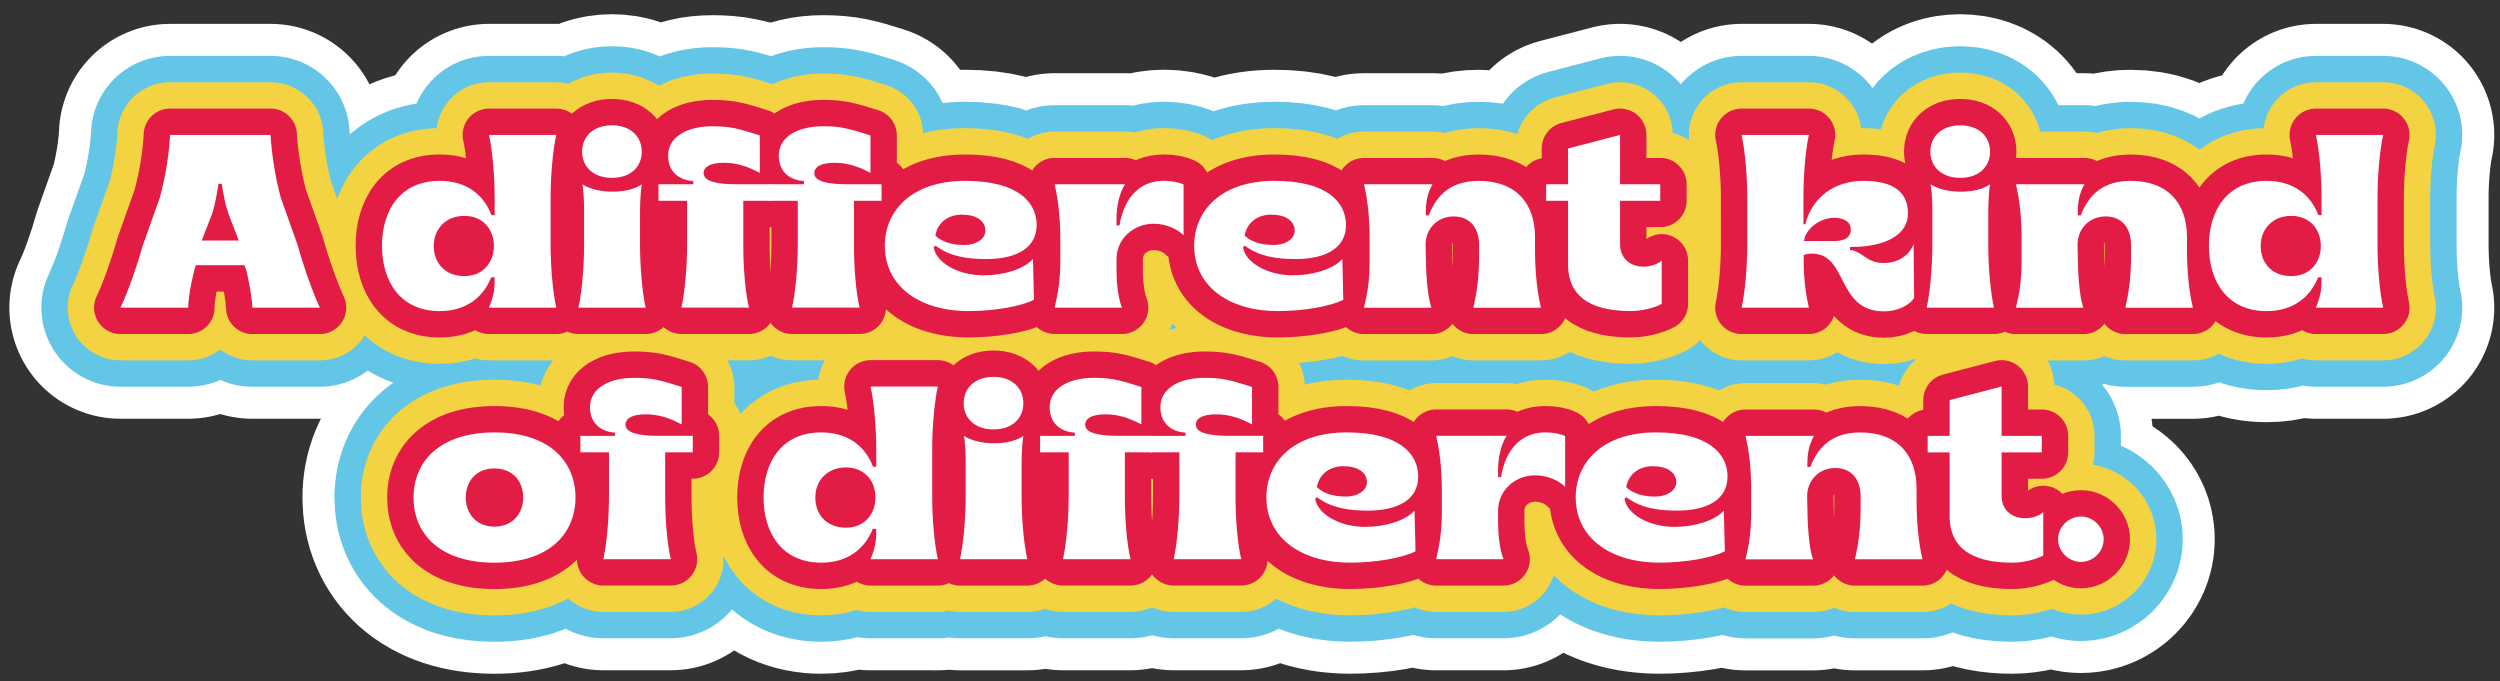
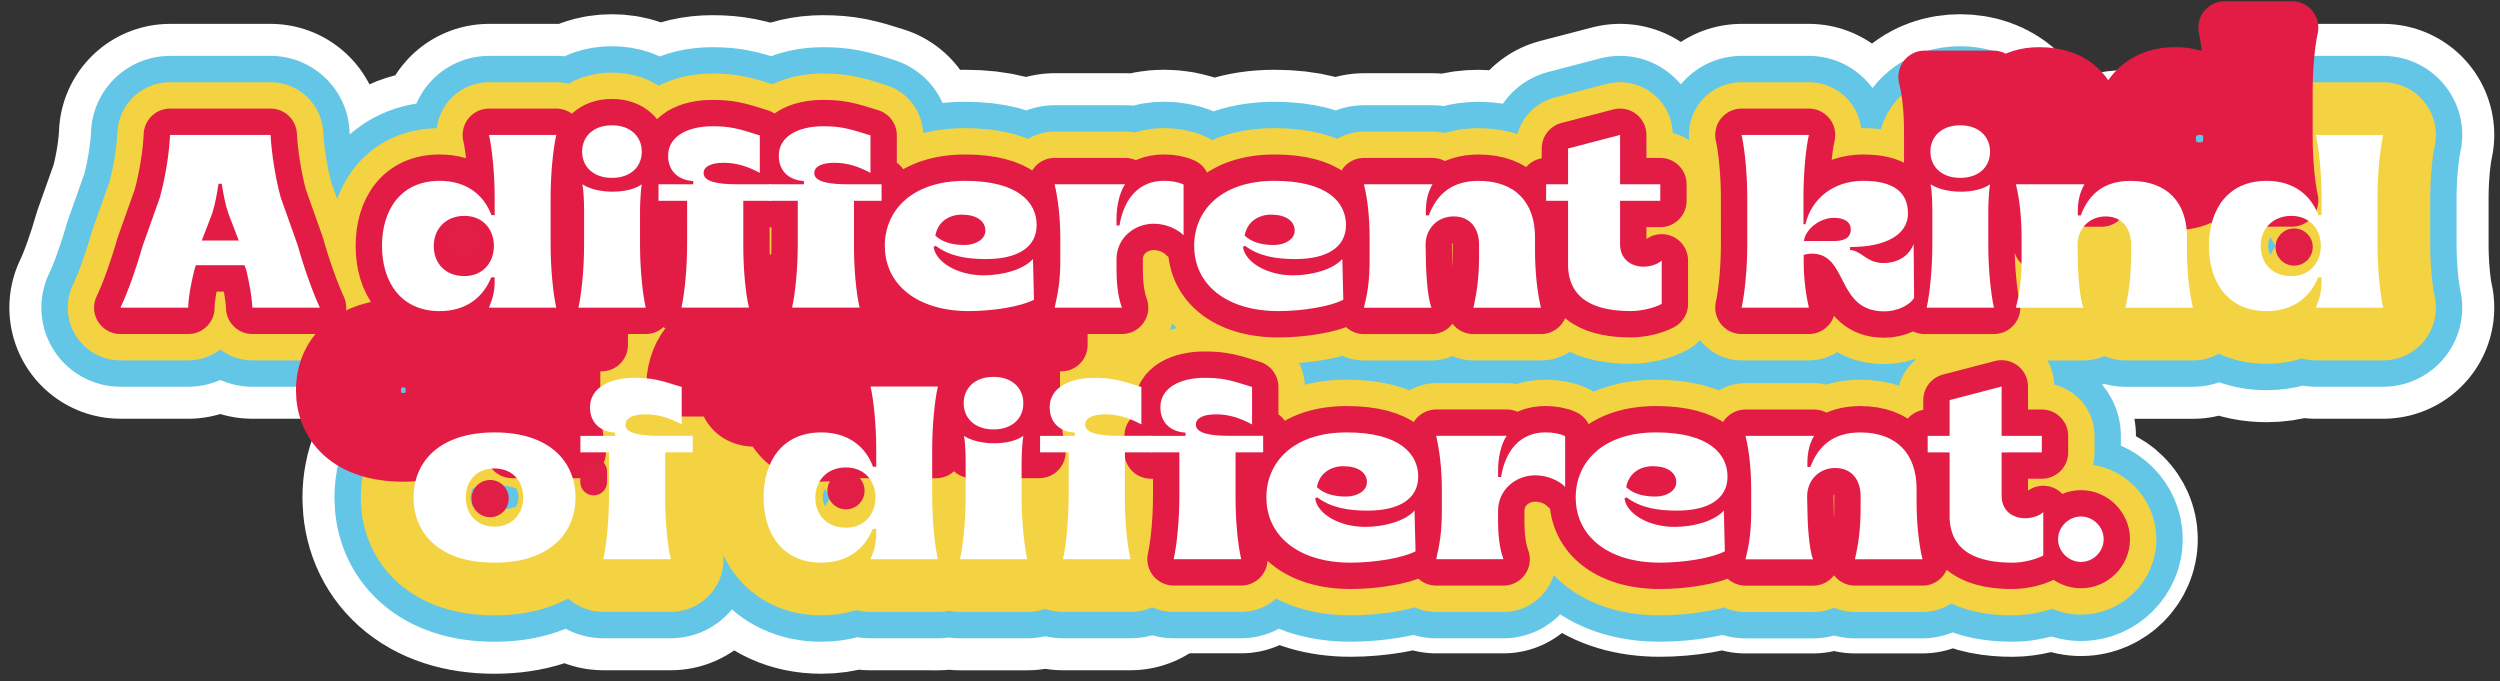
<svg xmlns="http://www.w3.org/2000/svg" width="664" height="181" fill="none">
  <rect width="100%" height="100%" fill="#333333" stroke="none" />
  <path d="m37.95 65.135 4.52-12.713c1.573-5.698 2.556-12.516 2.685-16.58h26.71c.196 4.193 1.178 11.078 2.683 16.58l4.52 12.713c1.573 5.699 3.992 12.516 5.89 16.58h-17.94c-.067-2.558-.718-6.092-1.572-9.898l-.522-1.377H52.027l-.461 1.445c-.915 3.8-1.572 7.34-1.572 9.83H31.986c1.966-4.064 4.324-10.814 5.958-16.58h.006Zm25.47-1.248-2.752-7.144c-.915-2.754-1.308-5.047-1.769-7.93h-.854c-.522 3.08-.786 4.98-1.7 7.93l-2.752 7.144h9.827Zm38.034 1.445c0-9.436 4.846-17.3 15.324-17.3 7.204 0 11.785 3.8 13.751 9.112h.854v-4.722c0-5.766-.59-12.516-1.505-16.58h17.872c-.915 4.064-1.505 10.814-1.505 16.58v12.713c0 5.766.59 12.516 1.505 16.58h-17.872c1.179-2.951 1.505-4.525 1.505-7.272v-.787h-.915c-2.027 5.115-6.479 8.975-13.684 8.975-10.41 0-15.323-7.863-15.323-17.3h-.007Zm29.725 0c0-4.525-3.009-7.998-7.855-7.998-4.845 0-8.119 3.405-8.119 7.998s3.077 7.998 8.119 7.998c5.043 0 7.855-3.738 7.855-7.998Zm23.958-.197v-9.043c0-2.36-.129-5.637-.461-7.143 3.992 2.618 12.179 2.618 15.778 0-.264 1.506-.461 4.782-.461 7.143v9.043c0 5.766.59 12.516 1.505 16.58h-17.872c.915-4.064 1.504-10.814 1.504-16.58h.007Zm-.528-24.842c0-3.996 2.948-7.015 7.922-7.015 4.975 0 7.923 3.012 7.923 7.015 0 4.002-2.948 6.946-7.923 6.946-4.974 0-7.922-3.012-7.922-6.946Zm27.888 24.903V53.331H174.9v-4.389h9.231v-.855c-2.949-.129-6.676-1.838-6.676-6.75 0-5.176 5.3-7.801 11.718-7.801 4.581 0 6.676.522 12.633 2.428v9.96c-3.145-1.704-6.154-2.687-9.556-2.687-3.402 0-5.368.983-5.368 2.754 0 2.225 3.667 2.951 8.709 2.951h9.163v4.39h-7.333v11.864c0 5.767.522 12.449 1.505 16.512h-17.94c.915-4.063 1.505-10.745 1.505-16.512h.006Z" fill="#fff" stroke="#fff" stroke-width="50" stroke-linecap="round" stroke-linejoin="round" />
  <path d="M211.891 65.196V53.331h-7.598v-4.389h9.231v-.855c-2.948-.129-6.676-1.838-6.676-6.75 0-5.176 5.3-7.801 11.718-7.801 4.582 0 6.676.522 12.633 2.428v9.96c-3.144-1.704-6.154-2.687-9.556-2.687-3.402 0-5.367.983-5.367 2.754 0 2.225 3.666 2.951 8.708 2.951h9.163v4.39h-7.333v11.864c0 5.767.522 12.449 1.505 16.512h-17.94c.915-4.063 1.505-10.745 1.505-16.512h.007Zm23.11.136c0-9.436 7.205-17.299 21.342-17.299 14.138 0 18.99 5.766 18.99 11.73 0 5.962-5.11 9.042-13.419 9.042-5.11 0-9.691-.719-13.419-3.541l-.522.326c.522 3.995 6.283 7.537 13.291 7.537 5.171 0 10.606-1.574 13.093-4.328l.265 10.813c-3.538 1.838-10.932 3.012-17.283 3.012-13.683 0-22.324-7.014-22.324-17.299l-.014.007Zm26.717-4.064c0-2.618-2.42-4.26-6.283-4.26-3.206 0-6.35 1.77-7.008 5.57 1.898 1.77 4.521 2.49 7.794 2.49 2.881 0 5.497-1.507 5.497-3.8Zm19.898 7.598v-5.44c0-5.767-.59-10.42-1.505-14.484h18.726c-1.572 2.225-2.291 6.092-2.291 8.975v1.968h.786c1.248-7.605 5.565-11.866 11.786-11.866 1.966 0 3.796.326 5.239.984v13.5c-1.572-1.642-4.649-3.08-7.923-3.08-5.238 0-9.888 3.867-9.888 9.437v2.95c0 2.952.326 7.015 1.444 9.898h-17.872c.915-4.063 1.505-7.143 1.505-12.842h-.007Zm35.547-3.534c0-9.436 7.204-17.299 21.342-17.299 14.137 0 18.99 5.766 18.99 11.73 0 5.962-5.11 9.042-13.419 9.042-5.11 0-9.692-.719-13.419-3.541l-.522.326c.522 3.995 6.282 7.537 13.29 7.537 5.171 0 10.607-1.574 13.094-4.328l.264 10.813c-3.538 1.838-10.932 3.012-17.282 3.012-13.683 0-22.325-7.014-22.325-17.299l-.013.007Zm26.709-4.064c0-2.618-2.419-4.26-6.282-4.26-3.206 0-6.351 1.77-7.008 5.57 1.898 1.77 4.521 2.49 7.794 2.49 2.88 0 5.496-1.507 5.496-3.8Zm19.899 7.537v-5.373c0-5.766-.522-10.42-1.505-14.483h18.204c-1.308 2.293-1.769 4.525-1.769 7.408v.855h.786c2.094-5.57 6.086-9.172 13.223-9.172 9.888 0 14.991 5.895 14.991 14.945v3.473c0 5.699.59 11.207 1.573 15.27h-17.94c.915-4.063 1.505-7.998 1.505-13.696V65.02c0-4.39-2.359-7.537-6.744-7.537s-7.462 3.344-7.462 7.537l.068 3.148c0 2.95.325 10.684 1.505 13.567h-17.94c.983-4.063 1.505-7.143 1.505-12.91v-.02Zm52.707 1.37V53.332h-5.829v-4.389h5.829v-9.504l13.812-3.602v13.106h10.674v4.39H430.29v11.532c0 3.996 2.948 5.963 6.283 5.963 1.836 0 3.863-.72 4.778-1.642v11.533c-1.966 1.051-5.3 1.9-8.187 1.9-8.838 0-16.693-2.62-16.693-12.449l.007.007Zm64.744-2.815c-.719 0-1.701.197-2.162.326v1.838c0 4.722.657 9.172 1.376 12.191h-17.872c.915-4.064 1.504-10.814 1.504-16.58V52.422c0-5.766-.589-12.516-1.504-16.58h17.872c-.915 4.064-1.437 10.814-1.437 16.58v7.144h.522c1.572-6.75 7.401-11.533 15.323-11.533 8.316 0 11.915 3.148 11.915 8.717 0 5.57-5.957 8.846-15.059 8.846h-.326v.787c3.206.265 4.385 3.474 8.838 3.474 4.453 0 7.069-2.422 8.051-5.047l.129 14.286c-1.179 2.036-4.581 3.603-7.923 3.603-12.897 0-9.495-15.339-19.247-15.339Zm5.889-3.344c2.616 0 4.453-.787 4.453-3.08 0-2.035-1.769-3.08-4.453-3.08-3.795 0-7.597 3.012-7.99 6.16h7.99Zm26.12 1.12v-9.044c0-2.36-.129-5.637-.461-7.143 3.992 2.618 12.179 2.618 15.778 0-.264 1.506-.461 4.782-.461 7.143v9.043c0 5.766.59 12.516 1.505 16.58H511.72c.915-4.064 1.504-10.814 1.504-16.58h.007Zm-.522-24.843c0-3.996 2.948-7.015 7.923-7.015s7.923 3.012 7.923 7.015c0 4.002-2.948 6.946-7.923 6.946s-7.923-3.012-7.923-6.946Zm24.222 28.512v-5.373c0-5.766-.521-10.42-1.504-14.483h18.204c-1.308 2.293-1.769 4.525-1.769 7.408v.855h.786c2.094-5.57 6.086-9.172 13.223-9.172 9.888 0 14.991 5.895 14.991 14.945v3.473c0 5.699.59 11.207 1.572 15.27h-17.939c.915-4.063 1.504-7.998 1.504-13.696V65.02c0-4.39-2.358-7.537-6.743-7.537s-7.462 3.344-7.462 7.537l.068 3.148c0 2.95.325 10.684 1.504 13.567h-17.939c.983-4.063 1.504-7.143 1.504-12.91v-.02Zm49.753-3.473c0-9.436 4.846-17.3 15.317-17.3 7.204 0 11.785 3.8 13.751 9.112h.854v-4.722c0-5.766-.59-12.516-1.505-16.58h17.872c-.915 4.064-1.504 10.814-1.504 16.58v12.713c0 5.766.589 12.516 1.504 16.58h-17.872c1.18-2.951 1.505-4.525 1.505-7.272v-.787h-.915c-2.033 5.115-6.479 8.975-13.684 8.975-10.41 0-15.316-7.863-15.316-17.3h-.007Zm29.725 0c0-4.525-3.009-7.998-7.855-7.998-4.845 0-8.119 3.405-8.119 7.998s3.077 7.998 8.119 7.998c5.043 0 7.855-3.738 7.855-7.998Zm-506.578 66.815c0-9.437 6.811-17.299 21.538-17.299s21.478 7.862 21.478 17.299c0 9.436-6.812 17.299-21.539 17.299s-21.477-7.863-21.477-17.299Zm29.136 0c0-4.457-2.949-7.734-7.659-7.734s-7.597 3.277-7.597 7.734 3.009 7.733 7.597 7.733c4.588 0 7.659-3.276 7.659-7.733Zm22.778-.136v-11.865h-7.597v-4.389h9.23v-.855c-2.948-.129-6.675-1.839-6.675-6.75 0-5.176 5.3-7.802 11.718-7.802 4.581 0 6.675.523 12.633 2.422v9.959c-3.145-1.703-6.154-2.686-9.556-2.686-3.403 0-5.368.983-5.368 2.754 0 2.225 3.667 2.951 8.709 2.951h9.163v4.389h-7.333v11.865c0 5.766.522 12.448 1.504 16.512h-17.939c.915-4.064 1.504-10.746 1.504-16.512l.007.007Zm41.05.136c0-9.437 4.846-17.299 15.324-17.299 7.204 0 11.786 3.799 13.751 9.11h.854v-4.721c0-5.766-.59-12.516-1.504-16.58h17.871c-.915 4.064-1.504 10.814-1.504 16.58v12.713c0 5.766.589 12.516 1.504 16.58H231.22c1.179-2.951 1.504-4.525 1.504-7.273v-.787h-.915c-2.026 5.115-6.479 8.975-13.683 8.975-10.41 0-15.324-7.862-15.324-17.298h-.007Zm29.726 0c0-4.525-3.009-7.999-7.855-7.999s-8.119 3.406-8.119 7.999c0 4.592 3.077 7.998 8.119 7.998s7.855-3.738 7.855-7.998Zm23.958-.197v-9.043c0-2.361-.129-5.638-.461-7.144 3.992 2.626 12.179 2.626 15.777 0-.264 1.506-.46 4.783-.46 7.144v9.043c0 5.766.589 12.516 1.504 16.58h-17.872c.915-4.064 1.505-10.814 1.505-16.58h.007Zm-.529-24.843c0-3.996 2.948-7.014 7.923-7.014 4.974 0 7.922 3.012 7.922 7.014 0 4.003-2.948 6.947-7.922 6.947-4.975 0-7.923-3.012-7.923-6.947Zm27.889 24.904v-11.865h-7.598v-4.389h9.231v-.855c-2.948-.129-6.676-1.839-6.676-6.75 0-5.176 5.3-7.802 11.718-7.802 4.582 0 6.676.523 12.633 2.422v9.959c-3.144-1.703-6.153-2.686-9.556-2.686-3.402 0-5.367.983-5.367 2.754 0 2.225 3.666 2.951 8.709 2.951h9.163v4.389h-7.334v11.865c0 5.766.522 12.448 1.505 16.512h-17.94c.915-4.064 1.505-10.746 1.505-16.512l.007.007Z" fill="#fff" stroke="#fff" stroke-width="50" stroke-linecap="round" stroke-linejoin="round" />
  <path d="M313.239 132.011v-11.865h-7.598v-4.389h9.231v-.855c-2.948-.129-6.675-1.839-6.675-6.75 0-5.176 5.299-7.802 11.718-7.802 4.581 0 6.675.523 12.632 2.422v9.959c-3.144-1.703-6.153-2.686-9.556-2.686-3.402 0-5.367.983-5.367 2.754 0 2.225 3.666 2.951 8.709 2.951h9.163v4.389h-7.333v11.865c0 5.766.521 12.448 1.504 16.512h-17.939c.914-4.064 1.504-10.746 1.504-16.512l.007.007Zm23.104.136c0-9.437 7.204-17.299 21.342-17.299 14.137 0 18.99 5.766 18.99 11.729 0 5.963-5.11 9.043-13.419 9.043-5.111 0-9.692-.719-13.42-3.541l-.521.325c.521 3.996 6.282 7.537 13.29 7.537 5.171 0 10.606-1.574 13.094-4.328l.264 10.814c-3.538 1.838-10.932 3.012-17.282 3.012-13.684 0-22.325-7.015-22.325-17.299l-.013.007Zm26.716-4.064c0-2.619-2.419-4.26-6.283-4.26-3.205 0-6.35 1.77-7.007 5.569 1.897 1.771 4.52 2.49 7.794 2.49 2.88 0 5.496-1.506 5.496-3.799Zm19.898 7.598v-5.441c0-5.766-.589-10.42-1.504-14.483h18.725c-1.572 2.232-2.29 6.092-2.29 8.975v1.967h.786c1.24-7.605 5.564-11.858 11.786-11.858 1.965 0 3.795.325 5.239.983v13.5c-1.573-1.641-4.65-3.079-7.923-3.079-5.239 0-9.888 3.866-9.888 9.436v2.951c0 2.951.325 7.014 1.437 9.898h-17.872c.915-4.064 1.504-7.144 1.504-12.849Zm35.547-3.534c0-9.437 7.205-17.299 21.342-17.299 14.138 0 18.984 5.766 18.984 11.729 0 5.963-5.111 9.043-13.42 9.043-5.11 0-9.691-.719-13.419-3.541l-.522.325c.522 3.996 6.283 7.537 13.291 7.537 5.171 0 10.606-1.574 13.094-4.328l.264 10.814c-3.538 1.838-10.932 3.012-17.282 3.012-13.684 0-22.325-7.015-22.325-17.299l-.007.007Zm26.71-4.064c0-2.619-2.42-4.26-6.283-4.26-3.205 0-6.35 1.77-7.007 5.569 1.897 1.771 4.52 2.49 7.793 2.49 2.881 0 5.497-1.506 5.497-3.799Zm19.898 7.537v-5.373c0-5.766-.522-10.42-1.504-14.483h18.203c-1.308 2.292-1.768 4.524-1.768 7.408v.854h.786c2.094-5.569 6.086-9.172 13.222-9.172 9.888 0 14.992 5.896 14.992 14.945v3.474c0 5.698.589 11.207 1.572 15.27h-17.939c.914-4.063 1.504-7.998 1.504-13.696v-3.012c0-4.39-2.358-7.537-6.743-7.537s-7.462 3.344-7.462 7.537l.068 3.147c0 2.951.325 10.685 1.504 13.568h-17.939c.982-4.063 1.504-7.143 1.504-12.91v-.02Zm52.707 1.377v-16.844h-5.828v-4.39h5.828v-9.504l13.813-3.602v13.106h10.674v4.39h-10.674v11.532c0 3.996 2.948 5.963 6.282 5.963 1.837 0 3.863-.719 4.778-1.635v11.533c-1.965 1.045-5.3 1.899-8.187 1.899-8.837 0-16.692-2.618-16.692-12.448h.006Zm28.804 6.221c0-3.277 2.813-6.031 6.086-6.031 3.274 0 6.025 2.754 6.025 6.031 0 3.277-2.751 6.031-6.025 6.031-3.273 0-6.086-2.754-6.086-6.031Z" fill="#fff" stroke="#fff" stroke-width="50" stroke-linecap="round" stroke-linejoin="round" />
  <path d="m37.95 65.135 4.52-12.713c1.573-5.698 2.556-12.516 2.685-16.58h26.71c.196 4.193 1.178 11.078 2.683 16.58l4.52 12.713c1.573 5.699 3.992 12.516 5.89 16.58h-17.94c-.067-2.558-.718-6.092-1.572-9.898l-.522-1.377H52.027l-.461 1.445c-.915 3.8-1.572 7.34-1.572 9.83H31.986c1.966-4.064 4.324-10.814 5.958-16.58h.006Zm25.47-1.248-2.752-7.144c-.915-2.754-1.308-5.047-1.769-7.93h-.854c-.522 3.08-.786 4.98-1.7 7.93l-2.752 7.144h9.827Zm38.034 1.445c0-9.436 4.846-17.3 15.324-17.3 7.204 0 11.785 3.8 13.751 9.112h.854v-4.722c0-5.766-.59-12.516-1.505-16.58h17.872c-.915 4.064-1.505 10.814-1.505 16.58v12.713c0 5.766.59 12.516 1.505 16.58h-17.872c1.179-2.951 1.505-4.525 1.505-7.272v-.787h-.915c-2.027 5.115-6.479 8.975-13.684 8.975-10.41 0-15.323-7.863-15.323-17.3h-.007Zm29.725 0c0-4.525-3.009-7.998-7.855-7.998-4.845 0-8.119 3.405-8.119 7.998s3.077 7.998 8.119 7.998c5.043 0 7.855-3.738 7.855-7.998Zm23.958-.197v-9.043c0-2.36-.129-5.637-.461-7.143 3.992 2.618 12.179 2.618 15.778 0-.264 1.506-.461 4.782-.461 7.143v9.043c0 5.766.59 12.516 1.505 16.58h-17.872c.915-4.064 1.504-10.814 1.504-16.58h.007Zm-.528-24.842c0-3.996 2.948-7.015 7.922-7.015 4.975 0 7.923 3.012 7.923 7.015 0 4.002-2.948 6.946-7.923 6.946-4.974 0-7.922-3.012-7.922-6.946Zm27.888 24.903V53.331H174.9v-4.389h9.231v-.855c-2.949-.129-6.676-1.838-6.676-6.75 0-5.176 5.3-7.801 11.718-7.801 4.581 0 6.676.522 12.633 2.428v9.96c-3.145-1.704-6.154-2.687-9.556-2.687-3.402 0-5.368.983-5.368 2.754 0 2.225 3.667 2.951 8.709 2.951h9.163v4.39h-7.333v11.864c0 5.767.522 12.449 1.505 16.512h-17.94c.915-4.063 1.505-10.745 1.505-16.512h.006Z" fill="#fff" />
  <path d="M211.891 65.196V53.331h-7.598v-4.389h9.231v-.855c-2.948-.129-6.676-1.838-6.676-6.75 0-5.176 5.3-7.801 11.718-7.801 4.582 0 6.676.522 12.633 2.428v9.96c-3.144-1.704-6.154-2.687-9.556-2.687-3.402 0-5.367.983-5.367 2.754 0 2.225 3.666 2.951 8.708 2.951h9.163v4.39h-7.333v11.864c0 5.767.522 12.449 1.505 16.512h-17.94c.915-4.063 1.505-10.745 1.505-16.512h.007Zm23.11.136c0-9.436 7.205-17.299 21.342-17.299 14.138 0 18.99 5.766 18.99 11.73 0 5.962-5.11 9.042-13.419 9.042-5.11 0-9.691-.719-13.419-3.541l-.522.326c.522 3.995 6.283 7.537 13.291 7.537 5.171 0 10.606-1.574 13.093-4.328l.265 10.813c-3.538 1.838-10.932 3.012-17.283 3.012-13.683 0-22.324-7.014-22.324-17.299l-.014.007Zm26.717-4.064c0-2.618-2.42-4.26-6.283-4.26-3.206 0-6.35 1.77-7.008 5.57 1.898 1.77 4.521 2.49 7.794 2.49 2.881 0 5.497-1.507 5.497-3.8Zm19.898 7.598v-5.44c0-5.767-.59-10.42-1.505-14.484h18.726c-1.572 2.225-2.291 6.092-2.291 8.975v1.968h.786c1.248-7.605 5.565-11.866 11.786-11.866 1.966 0 3.796.326 5.239.984v13.5c-1.572-1.642-4.649-3.08-7.923-3.08-5.238 0-9.888 3.867-9.888 9.437v2.95c0 2.952.326 7.015 1.444 9.898h-17.872c.915-4.063 1.505-7.143 1.505-12.842h-.007Zm35.547-3.534c0-9.436 7.204-17.299 21.342-17.299 14.137 0 18.99 5.766 18.99 11.73 0 5.962-5.11 9.042-13.419 9.042-5.11 0-9.692-.719-13.419-3.541l-.522.326c.522 3.995 6.282 7.537 13.29 7.537 5.171 0 10.607-1.574 13.094-4.328l.264 10.813c-3.538 1.838-10.932 3.012-17.282 3.012-13.683 0-22.325-7.014-22.325-17.299l-.013.007Zm26.709-4.064c0-2.618-2.419-4.26-6.282-4.26-3.206 0-6.351 1.77-7.008 5.57 1.898 1.77 4.521 2.49 7.794 2.49 2.88 0 5.496-1.507 5.496-3.8Zm19.899 7.537v-5.373c0-5.766-.522-10.42-1.505-14.483h18.204c-1.308 2.293-1.769 4.525-1.769 7.408v.855h.786c2.094-5.57 6.086-9.172 13.223-9.172 9.888 0 14.991 5.895 14.991 14.945v3.473c0 5.699.59 11.207 1.573 15.27h-17.94c.915-4.063 1.505-7.998 1.505-13.696V65.02c0-4.39-2.359-7.537-6.744-7.537s-7.462 3.344-7.462 7.537l.068 3.148c0 2.95.325 10.684 1.505 13.567h-17.94c.983-4.063 1.505-7.143 1.505-12.91v-.02Zm52.707 1.37V53.332h-5.829v-4.389h5.829v-9.504l13.812-3.602v13.106h10.674v4.39H430.29v11.532c0 3.996 2.948 5.963 6.283 5.963 1.836 0 3.863-.72 4.778-1.642v11.533c-1.966 1.051-5.3 1.9-8.187 1.9-8.838 0-16.693-2.62-16.693-12.449l.007.007Zm64.744-2.815c-.719 0-1.701.197-2.162.326v1.838c0 4.722.657 9.172 1.376 12.191h-17.872c.915-4.064 1.504-10.814 1.504-16.58V52.422c0-5.766-.589-12.516-1.504-16.58h17.872c-.915 4.064-1.437 10.814-1.437 16.58v7.144h.522c1.572-6.75 7.401-11.533 15.323-11.533 8.316 0 11.915 3.148 11.915 8.717 0 5.57-5.957 8.846-15.059 8.846h-.326v.787c3.206.265 4.385 3.474 8.838 3.474 4.453 0 7.069-2.422 8.051-5.047l.129 14.286c-1.179 2.036-4.581 3.603-7.923 3.603-12.897 0-9.495-15.339-19.247-15.339Zm5.889-3.344c2.616 0 4.453-.787 4.453-3.08 0-2.035-1.769-3.08-4.453-3.08-3.795 0-7.597 3.012-7.99 6.16h7.99Zm26.12 1.12v-9.044c0-2.36-.129-5.637-.461-7.143 3.992 2.618 12.179 2.618 15.778 0-.264 1.506-.461 4.782-.461 7.143v9.043c0 5.766.59 12.516 1.505 16.58H511.72c.915-4.064 1.504-10.814 1.504-16.58h.007Zm-.522-24.843c0-3.996 2.948-7.015 7.923-7.015s7.923 3.012 7.923 7.015c0 4.002-2.948 6.946-7.923 6.946s-7.923-3.012-7.923-6.946Zm24.222 28.512v-5.373c0-5.766-.521-10.42-1.504-14.483h18.204c-1.308 2.293-1.769 4.525-1.769 7.408v.855h.786c2.094-5.57 6.086-9.172 13.223-9.172 9.888 0 14.991 5.895 14.991 14.945v3.473c0 5.699.59 11.207 1.572 15.27h-17.939c.915-4.063 1.504-7.998 1.504-13.696V65.02c0-4.39-2.358-7.537-6.743-7.537s-7.462 3.344-7.462 7.537l.068 3.148c0 2.95.325 10.684 1.504 13.567h-17.939c.983-4.063 1.504-7.143 1.504-12.91v-.02Zm49.753-3.473c0-9.436 4.846-17.3 15.317-17.3 7.204 0 11.785 3.8 13.751 9.112h.854v-4.722c0-5.766-.59-12.516-1.505-16.58h17.872c-.915 4.064-1.504 10.814-1.504 16.58v12.713c0 5.766.589 12.516 1.504 16.58h-17.872c1.18-2.951 1.505-4.525 1.505-7.272v-.787h-.915c-2.033 5.115-6.479 8.975-13.684 8.975-10.41 0-15.316-7.863-15.316-17.3h-.007Zm29.725 0c0-4.525-3.009-7.998-7.855-7.998-4.845 0-8.119 3.405-8.119 7.998s3.077 7.998 8.119 7.998c5.043 0 7.855-3.738 7.855-7.998Zm-506.578 66.815c0-9.437 6.811-17.299 21.538-17.299s21.478 7.862 21.478 17.299c0 9.436-6.812 17.299-21.539 17.299s-21.477-7.863-21.477-17.299Zm29.136 0c0-4.457-2.949-7.734-7.659-7.734s-7.597 3.277-7.597 7.734 3.009 7.733 7.597 7.733c4.588 0 7.659-3.276 7.659-7.733Zm22.778-.136v-11.865h-7.597v-4.389h9.23v-.855c-2.948-.129-6.675-1.839-6.675-6.75 0-5.176 5.3-7.802 11.718-7.802 4.581 0 6.675.523 12.633 2.422v9.959c-3.145-1.703-6.154-2.686-9.556-2.686-3.403 0-5.368.983-5.368 2.754 0 2.225 3.667 2.951 8.709 2.951h9.163v4.389h-7.333v11.865c0 5.766.522 12.448 1.504 16.512h-17.939c.915-4.064 1.504-10.746 1.504-16.512l.007.007Zm41.05.136c0-9.437 4.846-17.299 15.324-17.299 7.204 0 11.786 3.799 13.751 9.11h.854v-4.721c0-5.766-.59-12.516-1.504-16.58h17.871c-.915 4.064-1.504 10.814-1.504 16.58v12.713c0 5.766.589 12.516 1.504 16.58H231.22c1.179-2.951 1.504-4.525 1.504-7.273v-.787h-.915c-2.026 5.115-6.479 8.975-13.683 8.975-10.41 0-15.324-7.862-15.324-17.298h-.007Zm29.726 0c0-4.525-3.009-7.999-7.855-7.999s-8.119 3.406-8.119 7.999c0 4.592 3.077 7.998 8.119 7.998s7.855-3.738 7.855-7.998Zm23.958-.197v-9.043c0-2.361-.129-5.638-.461-7.144 3.992 2.626 12.179 2.626 15.777 0-.264 1.506-.46 4.783-.46 7.144v9.043c0 5.766.589 12.516 1.504 16.58h-17.872c.915-4.064 1.505-10.814 1.505-16.58h.007Zm-.529-24.843c0-3.996 2.948-7.014 7.923-7.014 4.974 0 7.922 3.012 7.922 7.014 0 4.003-2.948 6.947-7.922 6.947-4.975 0-7.923-3.012-7.923-6.947Zm27.889 24.904v-11.865h-7.598v-4.389h9.231v-.855c-2.948-.129-6.676-1.839-6.676-6.75 0-5.176 5.3-7.802 11.718-7.802 4.582 0 6.676.523 12.633 2.422v9.959c-3.144-1.703-6.153-2.686-9.556-2.686-3.402 0-5.367.983-5.367 2.754 0 2.225 3.666 2.951 8.709 2.951h9.163v4.389h-7.334v11.865c0 5.766.522 12.448 1.505 16.512h-17.94c.915-4.064 1.505-10.746 1.505-16.512l.007.007Z" fill="#fff" />
  <path d="M313.239 132.011v-11.865h-7.598v-4.389h9.231v-.855c-2.948-.129-6.675-1.839-6.675-6.75 0-5.176 5.299-7.802 11.718-7.802 4.581 0 6.675.523 12.632 2.422v9.959c-3.144-1.703-6.153-2.686-9.556-2.686-3.402 0-5.367.983-5.367 2.754 0 2.225 3.666 2.951 8.709 2.951h9.163v4.389h-7.333v11.865c0 5.766.521 12.448 1.504 16.512h-17.939c.914-4.064 1.504-10.746 1.504-16.512l.007.007Zm23.104.136c0-9.437 7.204-17.299 21.342-17.299 14.137 0 18.99 5.766 18.99 11.729 0 5.963-5.11 9.043-13.419 9.043-5.111 0-9.692-.719-13.42-3.541l-.521.325c.521 3.996 6.282 7.537 13.29 7.537 5.171 0 10.606-1.574 13.094-4.328l.264 10.814c-3.538 1.838-10.932 3.012-17.282 3.012-13.684 0-22.325-7.015-22.325-17.299l-.013.007Zm26.716-4.064c0-2.619-2.419-4.26-6.283-4.26-3.205 0-6.35 1.77-7.007 5.569 1.897 1.771 4.52 2.49 7.794 2.49 2.88 0 5.496-1.506 5.496-3.799Zm19.898 7.598v-5.441c0-5.766-.589-10.42-1.504-14.483h18.725c-1.572 2.232-2.29 6.092-2.29 8.975v1.967h.786c1.24-7.605 5.564-11.858 11.786-11.858 1.965 0 3.795.325 5.239.983v13.5c-1.573-1.641-4.65-3.079-7.923-3.079-5.239 0-9.888 3.866-9.888 9.436v2.951c0 2.951.325 7.014 1.437 9.898h-17.872c.915-4.064 1.504-7.144 1.504-12.849Zm35.547-3.534c0-9.437 7.205-17.299 21.342-17.299 14.138 0 18.984 5.766 18.984 11.729 0 5.963-5.111 9.043-13.42 9.043-5.11 0-9.691-.719-13.419-3.541l-.522.325c.522 3.996 6.283 7.537 13.291 7.537 5.171 0 10.606-1.574 13.094-4.328l.264 10.814c-3.538 1.838-10.932 3.012-17.282 3.012-13.684 0-22.325-7.015-22.325-17.299l-.007.007Zm26.71-4.064c0-2.619-2.42-4.26-6.283-4.26-3.205 0-6.35 1.77-7.007 5.569 1.897 1.771 4.52 2.49 7.793 2.49 2.881 0 5.497-1.506 5.497-3.799Zm19.898 7.537v-5.373c0-5.766-.522-10.42-1.504-14.483h18.203c-1.308 2.292-1.768 4.524-1.768 7.408v.854h.786c2.094-5.569 6.086-9.172 13.222-9.172 9.888 0 14.992 5.896 14.992 14.945v3.474c0 5.698.589 11.207 1.572 15.27h-17.939c.914-4.063 1.504-7.998 1.504-13.696v-3.012c0-4.39-2.358-7.537-6.743-7.537s-7.462 3.344-7.462 7.537l.068 3.147c0 2.951.325 10.685 1.504 13.568h-17.939c.982-4.063 1.504-7.143 1.504-12.91v-.02Zm52.707 1.377v-16.844h-5.828v-4.39h5.828v-9.504l13.813-3.602v13.106h10.674v4.39h-10.674v11.532c0 3.996 2.948 5.963 6.282 5.963 1.837 0 3.863-.719 4.778-1.635v11.533c-1.965 1.045-5.3 1.899-8.187 1.899-8.837 0-16.692-2.618-16.692-12.448h.006Zm28.804 6.221c0-3.277 2.813-6.031 6.086-6.031 3.274 0 6.025 2.754 6.025 6.031 0 3.277-2.751 6.031-6.025 6.031-3.273 0-6.086-2.754-6.086-6.031Z" fill="#fff" />
  <path d="m37.95 65.135 4.52-12.713c1.573-5.698 2.556-12.516 2.685-16.58h26.71c.196 4.193 1.178 11.078 2.683 16.58l4.52 12.713c1.573 5.699 3.992 12.516 5.89 16.58h-17.94c-.067-2.558-.718-6.092-1.572-9.898l-.522-1.377H52.027l-.461 1.445c-.915 3.8-1.572 7.34-1.572 9.83H31.986c1.966-4.064 4.324-10.814 5.958-16.58h.006Zm25.47-1.248-2.752-7.144c-.915-2.754-1.308-5.047-1.769-7.93h-.854c-.522 3.08-.786 4.98-1.7 7.93l-2.752 7.144h9.827Zm38.034 1.445c0-9.436 4.846-17.3 15.324-17.3 7.204 0 11.785 3.8 13.751 9.112h.854v-4.722c0-5.766-.59-12.516-1.505-16.58h17.872c-.915 4.064-1.505 10.814-1.505 16.58v12.713c0 5.766.59 12.516 1.505 16.58h-17.872c1.179-2.951 1.505-4.525 1.505-7.272v-.787h-.915c-2.027 5.115-6.479 8.975-13.684 8.975-10.41 0-15.323-7.863-15.323-17.3h-.007Zm29.725 0c0-4.525-3.009-7.998-7.855-7.998-4.845 0-8.119 3.405-8.119 7.998s3.077 7.998 8.119 7.998c5.043 0 7.855-3.738 7.855-7.998Zm23.958-.197v-9.043c0-2.36-.129-5.637-.461-7.143 3.992 2.618 12.179 2.618 15.778 0-.264 1.506-.461 4.782-.461 7.143v9.043c0 5.766.59 12.516 1.505 16.58h-17.872c.915-4.064 1.504-10.814 1.504-16.58h.007Zm-.528-24.842c0-3.996 2.948-7.015 7.922-7.015 4.975 0 7.923 3.012 7.923 7.015 0 4.002-2.948 6.946-7.923 6.946-4.974 0-7.922-3.012-7.922-6.946Zm27.888 24.903V53.331H174.9v-4.389h9.231v-.855c-2.949-.129-6.676-1.838-6.676-6.75 0-5.176 5.3-7.801 11.718-7.801 4.581 0 6.676.522 12.633 2.428v9.96c-3.145-1.704-6.154-2.687-9.556-2.687-3.402 0-5.368.983-5.368 2.754 0 2.225 3.667 2.951 8.709 2.951h9.163v4.39h-7.333v11.864c0 5.767.522 12.449 1.505 16.512h-17.94c.915-4.063 1.505-10.745 1.505-16.512h.006Z" fill="#fff" stroke="#fff" stroke-width="59" stroke-linecap="round" stroke-linejoin="round" />
  <path d="M211.891 65.196V53.331h-7.598v-4.389h9.231v-.855c-2.948-.129-6.676-1.838-6.676-6.75 0-5.176 5.3-7.801 11.718-7.801 4.582 0 6.676.522 12.633 2.428v9.96c-3.144-1.704-6.154-2.687-9.556-2.687-3.402 0-5.367.983-5.367 2.754 0 2.225 3.666 2.951 8.708 2.951h9.163v4.39h-7.333v11.864c0 5.767.522 12.449 1.505 16.512h-17.94c.915-4.063 1.505-10.745 1.505-16.512h.007Zm23.11.136c0-9.436 7.205-17.299 21.342-17.299 14.138 0 18.99 5.766 18.99 11.73 0 5.962-5.11 9.042-13.419 9.042-5.11 0-9.691-.719-13.419-3.541l-.522.326c.522 3.995 6.283 7.537 13.291 7.537 5.171 0 10.606-1.574 13.093-4.328l.265 10.813c-3.538 1.838-10.932 3.012-17.283 3.012-13.683 0-22.324-7.014-22.324-17.299l-.014.007Zm26.717-4.064c0-2.618-2.42-4.26-6.283-4.26-3.206 0-6.35 1.77-7.008 5.57 1.898 1.77 4.521 2.49 7.794 2.49 2.881 0 5.497-1.507 5.497-3.8Zm19.898 7.598v-5.44c0-5.767-.59-10.42-1.505-14.484h18.726c-1.572 2.225-2.291 6.092-2.291 8.975v1.968h.786c1.248-7.605 5.565-11.866 11.786-11.866 1.966 0 3.796.326 5.239.984v13.5c-1.572-1.642-4.649-3.08-7.923-3.08-5.238 0-9.888 3.867-9.888 9.437v2.95c0 2.952.326 7.015 1.444 9.898h-17.872c.915-4.063 1.505-7.143 1.505-12.842h-.007Zm35.547-3.534c0-9.436 7.204-17.299 21.342-17.299 14.137 0 18.99 5.766 18.99 11.73 0 5.962-5.11 9.042-13.419 9.042-5.11 0-9.692-.719-13.419-3.541l-.522.326c.522 3.995 6.282 7.537 13.29 7.537 5.171 0 10.607-1.574 13.094-4.328l.264 10.813c-3.538 1.838-10.932 3.012-17.282 3.012-13.683 0-22.325-7.014-22.325-17.299l-.013.007Zm26.709-4.064c0-2.618-2.419-4.26-6.282-4.26-3.206 0-6.351 1.77-7.008 5.57 1.898 1.77 4.521 2.49 7.794 2.49 2.88 0 5.496-1.507 5.496-3.8Zm19.899 7.537v-5.373c0-5.766-.522-10.42-1.505-14.483h18.204c-1.308 2.293-1.769 4.525-1.769 7.408v.855h.786c2.094-5.57 6.086-9.172 13.223-9.172 9.888 0 14.991 5.895 14.991 14.945v3.473c0 5.699.59 11.207 1.573 15.27h-17.94c.915-4.063 1.505-7.998 1.505-13.696V65.02c0-4.39-2.359-7.537-6.744-7.537s-7.462 3.344-7.462 7.537l.068 3.148c0 2.95.325 10.684 1.505 13.567h-17.94c.983-4.063 1.505-7.143 1.505-12.91v-.02Zm52.707 1.37V53.332h-5.829v-4.389h5.829v-9.504l13.812-3.602v13.106h10.674v4.39H430.29v11.532c0 3.996 2.948 5.963 6.283 5.963 1.836 0 3.863-.72 4.778-1.642v11.533c-1.966 1.051-5.3 1.9-8.187 1.9-8.838 0-16.693-2.62-16.693-12.449l.007.007Zm64.744-2.815c-.719 0-1.701.197-2.162.326v1.838c0 4.722.657 9.172 1.376 12.191h-17.872c.915-4.064 1.504-10.814 1.504-16.58V52.422c0-5.766-.589-12.516-1.504-16.58h17.872c-.915 4.064-1.437 10.814-1.437 16.58v7.144h.522c1.572-6.75 7.401-11.533 15.323-11.533 8.316 0 11.915 3.148 11.915 8.717 0 5.57-5.957 8.846-15.059 8.846h-.326v.787c3.206.265 4.385 3.474 8.838 3.474 4.453 0 7.069-2.422 8.051-5.047l.129 14.286c-1.179 2.036-4.581 3.603-7.923 3.603-12.897 0-9.495-15.339-19.247-15.339Zm5.889-3.344c2.616 0 4.453-.787 4.453-3.08 0-2.035-1.769-3.08-4.453-3.08-3.795 0-7.597 3.012-7.99 6.16h7.99Zm26.12 1.12v-9.044c0-2.36-.129-5.637-.461-7.143 3.992 2.618 12.179 2.618 15.778 0-.264 1.506-.461 4.782-.461 7.143v9.043c0 5.766.59 12.516 1.505 16.58H511.72c.915-4.064 1.504-10.814 1.504-16.58h.007Zm-.522-24.843c0-3.996 2.948-7.015 7.923-7.015s7.923 3.012 7.923 7.015c0 4.002-2.948 6.946-7.923 6.946s-7.923-3.012-7.923-6.946Zm24.222 28.512v-5.373c0-5.766-.521-10.42-1.504-14.483h18.204c-1.308 2.293-1.769 4.525-1.769 7.408v.855h.786c2.094-5.57 6.086-9.172 13.223-9.172 9.888 0 14.991 5.895 14.991 14.945v3.473c0 5.699.59 11.207 1.572 15.27h-17.939c.915-4.063 1.504-7.998 1.504-13.696V65.02c0-4.39-2.358-7.537-6.743-7.537s-7.462 3.344-7.462 7.537l.068 3.148c0 2.95.325 10.684 1.504 13.567h-17.939c.983-4.063 1.504-7.143 1.504-12.91v-.02Zm49.753-3.473c0-9.436 4.846-17.3 15.317-17.3 7.204 0 11.785 3.8 13.751 9.112h.854v-4.722c0-5.766-.59-12.516-1.505-16.58h17.872c-.915 4.064-1.504 10.814-1.504 16.58v12.713c0 5.766.589 12.516 1.504 16.58h-17.872c1.18-2.951 1.505-4.525 1.505-7.272v-.787h-.915c-2.033 5.115-6.479 8.975-13.684 8.975-10.41 0-15.316-7.863-15.316-17.3h-.007Zm29.725 0c0-4.525-3.009-7.998-7.855-7.998-4.845 0-8.119 3.405-8.119 7.998s3.077 7.998 8.119 7.998c5.043 0 7.855-3.738 7.855-7.998Zm-506.578 66.815c0-9.437 6.811-17.299 21.538-17.299s21.478 7.862 21.478 17.299c0 9.436-6.812 17.299-21.539 17.299s-21.477-7.863-21.477-17.299Zm29.136 0c0-4.457-2.949-7.734-7.659-7.734s-7.597 3.277-7.597 7.734 3.009 7.733 7.597 7.733c4.588 0 7.659-3.276 7.659-7.733Zm22.778-.136v-11.865h-7.597v-4.389h9.23v-.855c-2.948-.129-6.675-1.839-6.675-6.75 0-5.176 5.3-7.802 11.718-7.802 4.581 0 6.675.523 12.633 2.422v9.959c-3.145-1.703-6.154-2.686-9.556-2.686-3.403 0-5.368.983-5.368 2.754 0 2.225 3.667 2.951 8.709 2.951h9.163v4.389h-7.333v11.865c0 5.766.522 12.448 1.504 16.512h-17.939c.915-4.064 1.504-10.746 1.504-16.512l.007.007Zm41.05.136c0-9.437 4.846-17.299 15.324-17.299 7.204 0 11.786 3.799 13.751 9.11h.854v-4.721c0-5.766-.59-12.516-1.504-16.58h17.871c-.915 4.064-1.504 10.814-1.504 16.58v12.713c0 5.766.589 12.516 1.504 16.58H231.22c1.179-2.951 1.504-4.525 1.504-7.273v-.787h-.915c-2.026 5.115-6.479 8.975-13.683 8.975-10.41 0-15.324-7.862-15.324-17.298h-.007Zm29.726 0c0-4.525-3.009-7.999-7.855-7.999s-8.119 3.406-8.119 7.999c0 4.592 3.077 7.998 8.119 7.998s7.855-3.738 7.855-7.998Zm23.958-.197v-9.043c0-2.361-.129-5.638-.461-7.144 3.992 2.626 12.179 2.626 15.777 0-.264 1.506-.46 4.783-.46 7.144v9.043c0 5.766.589 12.516 1.504 16.58h-17.872c.915-4.064 1.505-10.814 1.505-16.58h.007Zm-.529-24.843c0-3.996 2.948-7.014 7.923-7.014 4.974 0 7.922 3.012 7.922 7.014 0 4.003-2.948 6.947-7.922 6.947-4.975 0-7.923-3.012-7.923-6.947Zm27.889 24.904v-11.865h-7.598v-4.389h9.231v-.855c-2.948-.129-6.676-1.839-6.676-6.75 0-5.176 5.3-7.802 11.718-7.802 4.582 0 6.676.523 12.633 2.422v9.959c-3.144-1.703-6.153-2.686-9.556-2.686-3.402 0-5.367.983-5.367 2.754 0 2.225 3.666 2.951 8.709 2.951h9.163v4.389h-7.334v11.865c0 5.766.522 12.448 1.505 16.512h-17.94c.915-4.064 1.505-10.746 1.505-16.512l.007.007Z" fill="#fff" stroke="#fff" stroke-width="59" stroke-linecap="round" stroke-linejoin="round" />
-   <path d="M313.239 132.011v-11.865h-7.598v-4.389h9.231v-.855c-2.948-.129-6.675-1.839-6.675-6.75 0-5.176 5.299-7.802 11.718-7.802 4.581 0 6.675.523 12.632 2.422v9.959c-3.144-1.703-6.153-2.686-9.556-2.686-3.402 0-5.367.983-5.367 2.754 0 2.225 3.666 2.951 8.709 2.951h9.163v4.389h-7.333v11.865c0 5.766.521 12.448 1.504 16.512h-17.939c.914-4.064 1.504-10.746 1.504-16.512l.007.007Zm23.104.136c0-9.437 7.204-17.299 21.342-17.299 14.137 0 18.99 5.766 18.99 11.729 0 5.963-5.11 9.043-13.419 9.043-5.111 0-9.692-.719-13.42-3.541l-.521.325c.521 3.996 6.282 7.537 13.29 7.537 5.171 0 10.606-1.574 13.094-4.328l.264 10.814c-3.538 1.838-10.932 3.012-17.282 3.012-13.684 0-22.325-7.015-22.325-17.299l-.013.007Zm26.716-4.064c0-2.619-2.419-4.26-6.283-4.26-3.205 0-6.35 1.77-7.007 5.569 1.897 1.771 4.52 2.49 7.794 2.49 2.88 0 5.496-1.506 5.496-3.799Zm19.898 7.598v-5.441c0-5.766-.589-10.42-1.504-14.483h18.725c-1.572 2.232-2.29 6.092-2.29 8.975v1.967h.786c1.24-7.605 5.564-11.858 11.786-11.858 1.965 0 3.795.325 5.239.983v13.5c-1.573-1.641-4.65-3.079-7.923-3.079-5.239 0-9.888 3.866-9.888 9.436v2.951c0 2.951.325 7.014 1.437 9.898h-17.872c.915-4.064 1.504-7.144 1.504-12.849Zm35.547-3.534c0-9.437 7.205-17.299 21.342-17.299 14.138 0 18.984 5.766 18.984 11.729 0 5.963-5.111 9.043-13.42 9.043-5.11 0-9.691-.719-13.419-3.541l-.522.325c.522 3.996 6.283 7.537 13.291 7.537 5.171 0 10.606-1.574 13.094-4.328l.264 10.814c-3.538 1.838-10.932 3.012-17.282 3.012-13.684 0-22.325-7.015-22.325-17.299l-.007.007Zm26.71-4.064c0-2.619-2.42-4.26-6.283-4.26-3.205 0-6.35 1.77-7.007 5.569 1.897 1.771 4.52 2.49 7.793 2.49 2.881 0 5.497-1.506 5.497-3.799Zm19.898 7.537v-5.373c0-5.766-.522-10.42-1.504-14.483h18.203c-1.308 2.292-1.768 4.524-1.768 7.408v.854h.786c2.094-5.569 6.086-9.172 13.222-9.172 9.888 0 14.992 5.896 14.992 14.945v3.474c0 5.698.589 11.207 1.572 15.27h-17.939c.914-4.063 1.504-7.998 1.504-13.696v-3.012c0-4.39-2.358-7.537-6.743-7.537s-7.462 3.344-7.462 7.537l.068 3.147c0 2.951.325 10.685 1.504 13.568h-17.939c.982-4.063 1.504-7.143 1.504-12.91v-.02Zm52.707 1.377v-16.844h-5.828v-4.39h5.828v-9.504l13.813-3.602v13.106h10.674v4.39h-10.674v11.532c0 3.996 2.948 5.963 6.282 5.963 1.837 0 3.863-.719 4.778-1.635v11.533c-1.965 1.045-5.3 1.899-8.187 1.899-8.837 0-16.692-2.618-16.692-12.448h.006Zm28.804 6.221c0-3.277 2.813-6.031 6.086-6.031 3.274 0 6.025 2.754 6.025 6.031 0 3.277-2.751 6.031-6.025 6.031-3.273 0-6.086-2.754-6.086-6.031Z" fill="#fff" stroke="#fff" stroke-width="59" stroke-linecap="round" stroke-linejoin="round" />
  <path d="m37.95 65.135 4.52-12.713c1.573-5.698 2.556-12.516 2.685-16.58h26.71c.196 4.193 1.178 11.078 2.683 16.58l4.52 12.713c1.573 5.699 3.992 12.516 5.89 16.58h-17.94c-.067-2.558-.718-6.092-1.572-9.898l-.522-1.377H52.027l-.461 1.445c-.915 3.8-1.572 7.34-1.572 9.83H31.986c1.966-4.064 4.324-10.814 5.958-16.58h.006Zm25.47-1.248-2.752-7.144c-.915-2.754-1.308-5.047-1.769-7.93h-.854c-.522 3.08-.786 4.98-1.7 7.93l-2.752 7.144h9.827Zm38.034 1.445c0-9.436 4.846-17.3 15.324-17.3 7.204 0 11.785 3.8 13.751 9.112h.854v-4.722c0-5.766-.59-12.516-1.505-16.58h17.872c-.915 4.064-1.505 10.814-1.505 16.58v12.713c0 5.766.59 12.516 1.505 16.58h-17.872c1.179-2.951 1.505-4.525 1.505-7.272v-.787h-.915c-2.027 5.115-6.479 8.975-13.684 8.975-10.41 0-15.323-7.863-15.323-17.3h-.007Zm29.725 0c0-4.525-3.009-7.998-7.855-7.998-4.845 0-8.119 3.405-8.119 7.998s3.077 7.998 8.119 7.998c5.043 0 7.855-3.738 7.855-7.998Zm23.958-.197v-9.043c0-2.36-.129-5.637-.461-7.143 3.992 2.618 12.179 2.618 15.778 0-.264 1.506-.461 4.782-.461 7.143v9.043c0 5.766.59 12.516 1.505 16.58h-17.872c.915-4.064 1.504-10.814 1.504-16.58h.007Zm-.528-24.842c0-3.996 2.948-7.015 7.922-7.015 4.975 0 7.923 3.012 7.923 7.015 0 4.002-2.948 6.946-7.923 6.946-4.974 0-7.922-3.012-7.922-6.946Zm27.888 24.903V53.331H174.9v-4.389h9.231v-.855c-2.949-.129-6.676-1.838-6.676-6.75 0-5.176 5.3-7.801 11.718-7.801 4.581 0 6.676.522 12.633 2.428v9.96c-3.145-1.704-6.154-2.687-9.556-2.687-3.402 0-5.368.983-5.368 2.754 0 2.225 3.667 2.951 8.709 2.951h9.163v4.39h-7.333v11.864c0 5.767.522 12.449 1.505 16.512h-17.94c.915-4.063 1.505-10.745 1.505-16.512h.006Z" fill="#63C6E7" stroke="#63C6E7" stroke-width="42" stroke-linecap="round" stroke-linejoin="round" />
  <path d="M211.891 65.196V53.331h-7.598v-4.389h9.231v-.855c-2.948-.129-6.676-1.838-6.676-6.75 0-5.176 5.3-7.801 11.718-7.801 4.582 0 6.676.522 12.633 2.428v9.96c-3.144-1.704-6.154-2.687-9.556-2.687-3.402 0-5.367.983-5.367 2.754 0 2.225 3.666 2.951 8.708 2.951h9.163v4.39h-7.333v11.864c0 5.767.522 12.449 1.505 16.512h-17.94c.915-4.063 1.505-10.745 1.505-16.512h.007Zm23.11.136c0-9.436 7.205-17.299 21.342-17.299 14.138 0 18.99 5.766 18.99 11.73 0 5.962-5.11 9.042-13.419 9.042-5.11 0-9.691-.719-13.419-3.541l-.522.326c.522 3.995 6.283 7.537 13.291 7.537 5.171 0 10.606-1.574 13.093-4.328l.265 10.813c-3.538 1.838-10.932 3.012-17.283 3.012-13.683 0-22.324-7.014-22.324-17.299l-.014.007Zm26.717-4.064c0-2.618-2.42-4.26-6.283-4.26-3.206 0-6.35 1.77-7.008 5.57 1.898 1.77 4.521 2.49 7.794 2.49 2.881 0 5.497-1.507 5.497-3.8Zm19.898 7.598v-5.44c0-5.767-.59-10.42-1.505-14.484h18.726c-1.572 2.225-2.291 6.092-2.291 8.975v1.968h.786c1.248-7.605 5.565-11.866 11.786-11.866 1.966 0 3.796.326 5.239.984v13.5c-1.572-1.642-4.649-3.08-7.923-3.08-5.238 0-9.888 3.867-9.888 9.437v2.95c0 2.952.326 7.015 1.444 9.898h-17.872c.915-4.063 1.505-7.143 1.505-12.842h-.007Zm35.547-3.534c0-9.436 7.204-17.299 21.342-17.299 14.137 0 18.99 5.766 18.99 11.73 0 5.962-5.11 9.042-13.419 9.042-5.11 0-9.692-.719-13.419-3.541l-.522.326c.522 3.995 6.282 7.537 13.29 7.537 5.171 0 10.607-1.574 13.094-4.328l.264 10.813c-3.538 1.838-10.932 3.012-17.282 3.012-13.683 0-22.325-7.014-22.325-17.299l-.013.007Zm26.709-4.064c0-2.618-2.419-4.26-6.282-4.26-3.206 0-6.351 1.77-7.008 5.57 1.898 1.77 4.521 2.49 7.794 2.49 2.88 0 5.496-1.507 5.496-3.8Zm19.899 7.537v-5.373c0-5.766-.522-10.42-1.505-14.483h18.204c-1.308 2.293-1.769 4.525-1.769 7.408v.855h.786c2.094-5.57 6.086-9.172 13.223-9.172 9.888 0 14.991 5.895 14.991 14.945v3.473c0 5.699.59 11.207 1.573 15.27h-17.94c.915-4.063 1.505-7.998 1.505-13.696V65.02c0-4.39-2.359-7.537-6.744-7.537s-7.462 3.344-7.462 7.537l.068 3.148c0 2.95.325 10.684 1.505 13.567h-17.94c.983-4.063 1.505-7.143 1.505-12.91v-.02Zm52.707 1.37V53.332h-5.829v-4.389h5.829v-9.504l13.812-3.602v13.106h10.674v4.39H430.29v11.532c0 3.996 2.948 5.963 6.283 5.963 1.836 0 3.863-.72 4.778-1.642v11.533c-1.966 1.051-5.3 1.9-8.187 1.9-8.838 0-16.693-2.62-16.693-12.449l.007.007Zm64.744-2.815c-.719 0-1.701.197-2.162.326v1.838c0 4.722.657 9.172 1.376 12.191h-17.872c.915-4.064 1.504-10.814 1.504-16.58V52.422c0-5.766-.589-12.516-1.504-16.58h17.872c-.915 4.064-1.437 10.814-1.437 16.58v7.144h.522c1.572-6.75 7.401-11.533 15.323-11.533 8.316 0 11.915 3.148 11.915 8.717 0 5.57-5.957 8.846-15.059 8.846h-.326v.787c3.206.265 4.385 3.474 8.838 3.474 4.453 0 7.069-2.422 8.051-5.047l.129 14.286c-1.179 2.036-4.581 3.603-7.923 3.603-12.897 0-9.495-15.339-19.247-15.339Zm5.889-3.344c2.616 0 4.453-.787 4.453-3.08 0-2.035-1.769-3.08-4.453-3.08-3.795 0-7.597 3.012-7.99 6.16h7.99Zm26.12 1.12v-9.044c0-2.36-.129-5.637-.461-7.143 3.992 2.618 12.179 2.618 15.778 0-.264 1.506-.461 4.782-.461 7.143v9.043c0 5.766.59 12.516 1.505 16.58H511.72c.915-4.064 1.504-10.814 1.504-16.58h.007Zm-.522-24.843c0-3.996 2.948-7.015 7.923-7.015s7.923 3.012 7.923 7.015c0 4.002-2.948 6.946-7.923 6.946s-7.923-3.012-7.923-6.946Zm24.222 28.512v-5.373c0-5.766-.521-10.42-1.504-14.483h18.204c-1.308 2.293-1.769 4.525-1.769 7.408v.855h.786c2.094-5.57 6.086-9.172 13.223-9.172 9.888 0 14.991 5.895 14.991 14.945v3.473c0 5.699.59 11.207 1.572 15.27h-17.939c.915-4.063 1.504-7.998 1.504-13.696V65.02c0-4.39-2.358-7.537-6.743-7.537s-7.462 3.344-7.462 7.537l.068 3.148c0 2.95.325 10.684 1.504 13.567h-17.939c.983-4.063 1.504-7.143 1.504-12.91v-.02Zm49.753-3.473c0-9.436 4.846-17.3 15.317-17.3 7.204 0 11.785 3.8 13.751 9.112h.854v-4.722c0-5.766-.59-12.516-1.505-16.58h17.872c-.915 4.064-1.504 10.814-1.504 16.58v12.713c0 5.766.589 12.516 1.504 16.58h-17.872c1.18-2.951 1.505-4.525 1.505-7.272v-.787h-.915c-2.033 5.115-6.479 8.975-13.684 8.975-10.41 0-15.316-7.863-15.316-17.3h-.007Zm29.725 0c0-4.525-3.009-7.998-7.855-7.998-4.845 0-8.119 3.405-8.119 7.998s3.077 7.998 8.119 7.998c5.043 0 7.855-3.738 7.855-7.998Zm-506.578 66.815c0-9.437 6.811-17.299 21.538-17.299s21.478 7.862 21.478 17.299c0 9.436-6.812 17.299-21.539 17.299s-21.477-7.863-21.477-17.299Zm29.136 0c0-4.457-2.949-7.734-7.659-7.734s-7.597 3.277-7.597 7.734 3.009 7.733 7.597 7.733c4.588 0 7.659-3.276 7.659-7.733Zm22.778-.136v-11.865h-7.597v-4.389h9.23v-.855c-2.948-.129-6.675-1.839-6.675-6.75 0-5.176 5.3-7.802 11.718-7.802 4.581 0 6.675.523 12.633 2.422v9.959c-3.145-1.703-6.154-2.686-9.556-2.686-3.403 0-5.368.983-5.368 2.754 0 2.225 3.667 2.951 8.709 2.951h9.163v4.389h-7.333v11.865c0 5.766.522 12.448 1.504 16.512h-17.939c.915-4.064 1.504-10.746 1.504-16.512l.007.007Zm41.05.136c0-9.437 4.846-17.299 15.324-17.299 7.204 0 11.786 3.799 13.751 9.11h.854v-4.721c0-5.766-.59-12.516-1.504-16.58h17.871c-.915 4.064-1.504 10.814-1.504 16.58v12.713c0 5.766.589 12.516 1.504 16.58H231.22c1.179-2.951 1.504-4.525 1.504-7.273v-.787h-.915c-2.026 5.115-6.479 8.975-13.683 8.975-10.41 0-15.324-7.862-15.324-17.298h-.007Zm29.726 0c0-4.525-3.009-7.999-7.855-7.999s-8.119 3.406-8.119 7.999c0 4.592 3.077 7.998 8.119 7.998s7.855-3.738 7.855-7.998Zm23.958-.197v-9.043c0-2.361-.129-5.638-.461-7.144 3.992 2.626 12.179 2.626 15.777 0-.264 1.506-.46 4.783-.46 7.144v9.043c0 5.766.589 12.516 1.504 16.58h-17.872c.915-4.064 1.505-10.814 1.505-16.58h.007Zm-.529-24.843c0-3.996 2.948-7.014 7.923-7.014 4.974 0 7.922 3.012 7.922 7.014 0 4.003-2.948 6.947-7.922 6.947-4.975 0-7.923-3.012-7.923-6.947Zm27.889 24.904v-11.865h-7.598v-4.389h9.231v-.855c-2.948-.129-6.676-1.839-6.676-6.75 0-5.176 5.3-7.802 11.718-7.802 4.582 0 6.676.523 12.633 2.422v9.959c-3.144-1.703-6.153-2.686-9.556-2.686-3.402 0-5.367.983-5.367 2.754 0 2.225 3.666 2.951 8.709 2.951h9.163v4.389h-7.334v11.865c0 5.766.522 12.448 1.505 16.512h-17.94c.915-4.064 1.505-10.746 1.505-16.512l.007.007Z" fill="#63C6E7" stroke="#63C6E7" stroke-width="42" stroke-linecap="round" stroke-linejoin="round" />
  <path d="M313.239 132.011v-11.865h-7.598v-4.389h9.231v-.855c-2.948-.129-6.675-1.839-6.675-6.75 0-5.176 5.299-7.802 11.718-7.802 4.581 0 6.675.523 12.632 2.422v9.959c-3.144-1.703-6.153-2.686-9.556-2.686-3.402 0-5.367.983-5.367 2.754 0 2.225 3.666 2.951 8.709 2.951h9.163v4.389h-7.333v11.865c0 5.766.521 12.448 1.504 16.512h-17.939c.914-4.064 1.504-10.746 1.504-16.512l.007.007Zm23.104.136c0-9.437 7.204-17.299 21.342-17.299 14.137 0 18.99 5.766 18.99 11.729 0 5.963-5.11 9.043-13.419 9.043-5.111 0-9.692-.719-13.42-3.541l-.521.325c.521 3.996 6.282 7.537 13.29 7.537 5.171 0 10.606-1.574 13.094-4.328l.264 10.814c-3.538 1.838-10.932 3.012-17.282 3.012-13.684 0-22.325-7.015-22.325-17.299l-.013.007Zm26.716-4.064c0-2.619-2.419-4.26-6.283-4.26-3.205 0-6.35 1.77-7.007 5.569 1.897 1.771 4.52 2.49 7.794 2.49 2.88 0 5.496-1.506 5.496-3.799Zm19.898 7.598v-5.441c0-5.766-.589-10.42-1.504-14.483h18.725c-1.572 2.232-2.29 6.092-2.29 8.975v1.967h.786c1.24-7.605 5.564-11.858 11.786-11.858 1.965 0 3.795.325 5.239.983v13.5c-1.573-1.641-4.65-3.079-7.923-3.079-5.239 0-9.888 3.866-9.888 9.436v2.951c0 2.951.325 7.014 1.437 9.898h-17.872c.915-4.064 1.504-7.144 1.504-12.849Zm35.547-3.534c0-9.437 7.205-17.299 21.342-17.299 14.138 0 18.984 5.766 18.984 11.729 0 5.963-5.111 9.043-13.42 9.043-5.11 0-9.691-.719-13.419-3.541l-.522.325c.522 3.996 6.283 7.537 13.291 7.537 5.171 0 10.606-1.574 13.094-4.328l.264 10.814c-3.538 1.838-10.932 3.012-17.282 3.012-13.684 0-22.325-7.015-22.325-17.299l-.007.007Zm26.71-4.064c0-2.619-2.42-4.26-6.283-4.26-3.205 0-6.35 1.77-7.007 5.569 1.897 1.771 4.52 2.49 7.793 2.49 2.881 0 5.497-1.506 5.497-3.799Zm19.898 7.537v-5.373c0-5.766-.522-10.42-1.504-14.483h18.203c-1.308 2.292-1.768 4.524-1.768 7.408v.854h.786c2.094-5.569 6.086-9.172 13.222-9.172 9.888 0 14.992 5.896 14.992 14.945v3.474c0 5.698.589 11.207 1.572 15.27h-17.939c.914-4.063 1.504-7.998 1.504-13.696v-3.012c0-4.39-2.358-7.537-6.743-7.537s-7.462 3.344-7.462 7.537l.068 3.147c0 2.951.325 10.685 1.504 13.568h-17.939c.982-4.063 1.504-7.143 1.504-12.91v-.02Zm52.707 1.377v-16.844h-5.828v-4.39h5.828v-9.504l13.813-3.602v13.106h10.674v4.39h-10.674v11.532c0 3.996 2.948 5.963 6.282 5.963 1.837 0 3.863-.719 4.778-1.635v11.533c-1.965 1.045-5.3 1.899-8.187 1.899-8.837 0-16.692-2.618-16.692-12.448h.006Zm28.804 6.221c0-3.277 2.813-6.031 6.086-6.031 3.274 0 6.025 2.754 6.025 6.031 0 3.277-2.751 6.031-6.025 6.031-3.273 0-6.086-2.754-6.086-6.031Z" fill="#63C6E7" stroke="#63C6E7" stroke-width="42" stroke-linecap="round" stroke-linejoin="round" />
  <path d="m37.95 65.135 4.52-12.713c1.573-5.698 2.556-12.516 2.685-16.58h26.71c.196 4.193 1.178 11.078 2.683 16.58l4.52 12.713c1.573 5.699 3.992 12.516 5.89 16.58h-17.94c-.067-2.558-.718-6.092-1.572-9.898l-.522-1.377H52.027l-.461 1.445c-.915 3.8-1.572 7.34-1.572 9.83H31.986c1.966-4.064 4.324-10.814 5.958-16.58h.006Zm25.47-1.248-2.752-7.144c-.915-2.754-1.308-5.047-1.769-7.93h-.854c-.522 3.08-.786 4.98-1.7 7.93l-2.752 7.144h9.827Zm38.034 1.445c0-9.436 4.846-17.3 15.324-17.3 7.204 0 11.785 3.8 13.751 9.112h.854v-4.722c0-5.766-.59-12.516-1.505-16.58h17.872c-.915 4.064-1.505 10.814-1.505 16.58v12.713c0 5.766.59 12.516 1.505 16.58h-17.872c1.179-2.951 1.505-4.525 1.505-7.272v-.787h-.915c-2.027 5.115-6.479 8.975-13.684 8.975-10.41 0-15.323-7.863-15.323-17.3h-.007Zm29.725 0c0-4.525-3.009-7.998-7.855-7.998-4.845 0-8.119 3.405-8.119 7.998s3.077 7.998 8.119 7.998c5.043 0 7.855-3.738 7.855-7.998Zm23.958-.197v-9.043c0-2.36-.129-5.637-.461-7.143 3.992 2.618 12.179 2.618 15.778 0-.264 1.506-.461 4.782-.461 7.143v9.043c0 5.766.59 12.516 1.505 16.58h-17.872c.915-4.064 1.504-10.814 1.504-16.58h.007Zm-.528-24.842c0-3.996 2.948-7.015 7.922-7.015 4.975 0 7.923 3.012 7.923 7.015 0 4.002-2.948 6.946-7.923 6.946-4.974 0-7.922-3.012-7.922-6.946Zm27.888 24.903V53.331H174.9v-4.389h9.231v-.855c-2.949-.129-6.676-1.838-6.676-6.75 0-5.176 5.3-7.801 11.718-7.801 4.581 0 6.676.522 12.633 2.428v9.96c-3.145-1.704-6.154-2.687-9.556-2.687-3.402 0-5.368.983-5.368 2.754 0 2.225 3.667 2.951 8.709 2.951h9.163v4.39h-7.333v11.864c0 5.767.522 12.449 1.505 16.512h-17.94c.915-4.063 1.505-10.745 1.505-16.512h.006Z" fill="#F3D342" stroke="#F3D342" stroke-width="28" stroke-linecap="round" stroke-linejoin="round" />
  <path d="M211.891 65.196V53.331h-7.598v-4.389h9.231v-.855c-2.948-.129-6.676-1.838-6.676-6.75 0-5.176 5.3-7.801 11.718-7.801 4.582 0 6.676.522 12.633 2.428v9.96c-3.144-1.704-6.154-2.687-9.556-2.687-3.402 0-5.367.983-5.367 2.754 0 2.225 3.666 2.951 8.708 2.951h9.163v4.39h-7.333v11.864c0 5.767.522 12.449 1.505 16.512h-17.94c.915-4.063 1.505-10.745 1.505-16.512h.007Zm23.11.136c0-9.436 7.205-17.299 21.342-17.299 14.138 0 18.99 5.766 18.99 11.73 0 5.962-5.11 9.042-13.419 9.042-5.11 0-9.691-.719-13.419-3.541l-.522.326c.522 3.995 6.283 7.537 13.291 7.537 5.171 0 10.606-1.574 13.093-4.328l.265 10.813c-3.538 1.838-10.932 3.012-17.283 3.012-13.683 0-22.324-7.014-22.324-17.299l-.014.007Zm26.717-4.064c0-2.618-2.42-4.26-6.283-4.26-3.206 0-6.35 1.77-7.008 5.57 1.898 1.77 4.521 2.49 7.794 2.49 2.881 0 5.497-1.507 5.497-3.8Zm19.898 7.598v-5.44c0-5.767-.59-10.42-1.505-14.484h18.726c-1.572 2.225-2.291 6.092-2.291 8.975v1.968h.786c1.248-7.605 5.565-11.866 11.786-11.866 1.966 0 3.796.326 5.239.984v13.5c-1.572-1.642-4.649-3.08-7.923-3.08-5.238 0-9.888 3.867-9.888 9.437v2.95c0 2.952.326 7.015 1.444 9.898h-17.872c.915-4.063 1.505-7.143 1.505-12.842h-.007Zm35.547-3.534c0-9.436 7.204-17.299 21.342-17.299 14.137 0 18.99 5.766 18.99 11.73 0 5.962-5.11 9.042-13.419 9.042-5.11 0-9.692-.719-13.419-3.541l-.522.326c.522 3.995 6.282 7.537 13.29 7.537 5.171 0 10.607-1.574 13.094-4.328l.264 10.813c-3.538 1.838-10.932 3.012-17.282 3.012-13.683 0-22.325-7.014-22.325-17.299l-.013.007Zm26.709-4.064c0-2.618-2.419-4.26-6.282-4.26-3.206 0-6.351 1.77-7.008 5.57 1.898 1.77 4.521 2.49 7.794 2.49 2.88 0 5.496-1.507 5.496-3.8Zm19.899 7.537v-5.373c0-5.766-.522-10.42-1.505-14.483h18.204c-1.308 2.293-1.769 4.525-1.769 7.408v.855h.786c2.094-5.57 6.086-9.172 13.223-9.172 9.888 0 14.991 5.895 14.991 14.945v3.473c0 5.699.59 11.207 1.573 15.27h-17.94c.915-4.063 1.505-7.998 1.505-13.696V65.02c0-4.39-2.359-7.537-6.744-7.537s-7.462 3.344-7.462 7.537l.068 3.148c0 2.95.325 10.684 1.505 13.567h-17.94c.983-4.063 1.505-7.143 1.505-12.91v-.02Zm52.707 1.37V53.332h-5.829v-4.389h5.829v-9.504l13.812-3.602v13.106h10.674v4.39H430.29v11.532c0 3.996 2.948 5.963 6.283 5.963 1.836 0 3.863-.72 4.778-1.642v11.533c-1.966 1.051-5.3 1.9-8.187 1.9-8.838 0-16.693-2.62-16.693-12.449l.007.007Zm64.744-2.815c-.719 0-1.701.197-2.162.326v1.838c0 4.722.657 9.172 1.376 12.191h-17.872c.915-4.064 1.504-10.814 1.504-16.58V52.422c0-5.766-.589-12.516-1.504-16.58h17.872c-.915 4.064-1.437 10.814-1.437 16.58v7.144h.522c1.572-6.75 7.401-11.533 15.323-11.533 8.316 0 11.915 3.148 11.915 8.717 0 5.57-5.957 8.846-15.059 8.846h-.326v.787c3.206.265 4.385 3.474 8.838 3.474 4.453 0 7.069-2.422 8.051-5.047l.129 14.286c-1.179 2.036-4.581 3.603-7.923 3.603-12.897 0-9.495-15.339-19.247-15.339Zm5.889-3.344c2.616 0 4.453-.787 4.453-3.08 0-2.035-1.769-3.08-4.453-3.08-3.795 0-7.597 3.012-7.99 6.16h7.99Zm26.12 1.12v-9.044c0-2.36-.129-5.637-.461-7.143 3.992 2.618 12.179 2.618 15.778 0-.264 1.506-.461 4.782-.461 7.143v9.043c0 5.766.59 12.516 1.505 16.58H511.72c.915-4.064 1.504-10.814 1.504-16.58h.007Zm-.522-24.843c0-3.996 2.948-7.015 7.923-7.015s7.923 3.012 7.923 7.015c0 4.002-2.948 6.946-7.923 6.946s-7.923-3.012-7.923-6.946Zm24.222 28.512v-5.373c0-5.766-.521-10.42-1.504-14.483h18.204c-1.308 2.293-1.769 4.525-1.769 7.408v.855h.786c2.094-5.57 6.086-9.172 13.223-9.172 9.888 0 14.991 5.895 14.991 14.945v3.473c0 5.699.59 11.207 1.572 15.27h-17.939c.915-4.063 1.504-7.998 1.504-13.696V65.02c0-4.39-2.358-7.537-6.743-7.537s-7.462 3.344-7.462 7.537l.068 3.148c0 2.95.325 10.684 1.504 13.567h-17.939c.983-4.063 1.504-7.143 1.504-12.91v-.02Zm49.753-3.473c0-9.436 4.846-17.3 15.317-17.3 7.204 0 11.785 3.8 13.751 9.112h.854v-4.722c0-5.766-.59-12.516-1.505-16.58h17.872c-.915 4.064-1.504 10.814-1.504 16.58v12.713c0 5.766.589 12.516 1.504 16.58h-17.872c1.18-2.951 1.505-4.525 1.505-7.272v-.787h-.915c-2.033 5.115-6.479 8.975-13.684 8.975-10.41 0-15.316-7.863-15.316-17.3h-.007Zm29.725 0c0-4.525-3.009-7.998-7.855-7.998-4.845 0-8.119 3.405-8.119 7.998s3.077 7.998 8.119 7.998c5.043 0 7.855-3.738 7.855-7.998Zm-506.578 66.815c0-9.437 6.811-17.299 21.538-17.299s21.478 7.862 21.478 17.299c0 9.436-6.812 17.299-21.539 17.299s-21.477-7.863-21.477-17.299Zm29.136 0c0-4.457-2.949-7.734-7.659-7.734s-7.597 3.277-7.597 7.734 3.009 7.733 7.597 7.733c4.588 0 7.659-3.276 7.659-7.733Zm22.778-.136v-11.865h-7.597v-4.389h9.23v-.855c-2.948-.129-6.675-1.839-6.675-6.75 0-5.176 5.3-7.802 11.718-7.802 4.581 0 6.675.523 12.633 2.422v9.959c-3.145-1.703-6.154-2.686-9.556-2.686-3.403 0-5.368.983-5.368 2.754 0 2.225 3.667 2.951 8.709 2.951h9.163v4.389h-7.333v11.865c0 5.766.522 12.448 1.504 16.512h-17.939c.915-4.064 1.504-10.746 1.504-16.512l.007.007Zm41.05.136c0-9.437 4.846-17.299 15.324-17.299 7.204 0 11.786 3.799 13.751 9.11h.854v-4.721c0-5.766-.59-12.516-1.504-16.58h17.871c-.915 4.064-1.504 10.814-1.504 16.58v12.713c0 5.766.589 12.516 1.504 16.58H231.22c1.179-2.951 1.504-4.525 1.504-7.273v-.787h-.915c-2.026 5.115-6.479 8.975-13.683 8.975-10.41 0-15.324-7.862-15.324-17.298h-.007Zm29.726 0c0-4.525-3.009-7.999-7.855-7.999s-8.119 3.406-8.119 7.999c0 4.592 3.077 7.998 8.119 7.998s7.855-3.738 7.855-7.998Zm23.958-.197v-9.043c0-2.361-.129-5.638-.461-7.144 3.992 2.626 12.179 2.626 15.777 0-.264 1.506-.46 4.783-.46 7.144v9.043c0 5.766.589 12.516 1.504 16.58h-17.872c.915-4.064 1.505-10.814 1.505-16.58h.007Zm-.529-24.843c0-3.996 2.948-7.014 7.923-7.014 4.974 0 7.922 3.012 7.922 7.014 0 4.003-2.948 6.947-7.922 6.947-4.975 0-7.923-3.012-7.923-6.947Zm27.889 24.904v-11.865h-7.598v-4.389h9.231v-.855c-2.948-.129-6.676-1.839-6.676-6.75 0-5.176 5.3-7.802 11.718-7.802 4.582 0 6.676.523 12.633 2.422v9.959c-3.144-1.703-6.153-2.686-9.556-2.686-3.402 0-5.367.983-5.367 2.754 0 2.225 3.666 2.951 8.709 2.951h9.163v4.389h-7.334v11.865c0 5.766.522 12.448 1.505 16.512h-17.94c.915-4.064 1.505-10.746 1.505-16.512l.007.007Z" fill="#F3D342" stroke="#F3D342" stroke-width="28" stroke-linecap="round" stroke-linejoin="round" />
  <path d="M313.239 132.011v-11.865h-7.598v-4.389h9.231v-.855c-2.948-.129-6.675-1.839-6.675-6.75 0-5.176 5.299-7.802 11.718-7.802 4.581 0 6.675.523 12.632 2.422v9.959c-3.144-1.703-6.153-2.686-9.556-2.686-3.402 0-5.367.983-5.367 2.754 0 2.225 3.666 2.951 8.709 2.951h9.163v4.389h-7.333v11.865c0 5.766.521 12.448 1.504 16.512h-17.939c.914-4.064 1.504-10.746 1.504-16.512l.007.007Zm23.104.136c0-9.437 7.204-17.299 21.342-17.299 14.137 0 18.99 5.766 18.99 11.729 0 5.963-5.11 9.043-13.419 9.043-5.111 0-9.692-.719-13.42-3.541l-.521.325c.521 3.996 6.282 7.537 13.29 7.537 5.171 0 10.606-1.574 13.094-4.328l.264 10.814c-3.538 1.838-10.932 3.012-17.282 3.012-13.684 0-22.325-7.015-22.325-17.299l-.013.007Zm26.716-4.064c0-2.619-2.419-4.26-6.283-4.26-3.205 0-6.35 1.77-7.007 5.569 1.897 1.771 4.52 2.49 7.794 2.49 2.88 0 5.496-1.506 5.496-3.799Zm19.898 7.598v-5.441c0-5.766-.589-10.42-1.504-14.483h18.725c-1.572 2.232-2.29 6.092-2.29 8.975v1.967h.786c1.24-7.605 5.564-11.858 11.786-11.858 1.965 0 3.795.325 5.239.983v13.5c-1.573-1.641-4.65-3.079-7.923-3.079-5.239 0-9.888 3.866-9.888 9.436v2.951c0 2.951.325 7.014 1.437 9.898h-17.872c.915-4.064 1.504-7.144 1.504-12.849Zm35.547-3.534c0-9.437 7.205-17.299 21.342-17.299 14.138 0 18.984 5.766 18.984 11.729 0 5.963-5.111 9.043-13.42 9.043-5.11 0-9.691-.719-13.419-3.541l-.522.325c.522 3.996 6.283 7.537 13.291 7.537 5.171 0 10.606-1.574 13.094-4.328l.264 10.814c-3.538 1.838-10.932 3.012-17.282 3.012-13.684 0-22.325-7.015-22.325-17.299l-.007.007Zm26.71-4.064c0-2.619-2.42-4.26-6.283-4.26-3.205 0-6.35 1.77-7.007 5.569 1.897 1.771 4.52 2.49 7.793 2.49 2.881 0 5.497-1.506 5.497-3.799Zm19.898 7.537v-5.373c0-5.766-.522-10.42-1.504-14.483h18.203c-1.308 2.292-1.768 4.524-1.768 7.408v.854h.786c2.094-5.569 6.086-9.172 13.222-9.172 9.888 0 14.992 5.896 14.992 14.945v3.474c0 5.698.589 11.207 1.572 15.27h-17.939c.914-4.063 1.504-7.998 1.504-13.696v-3.012c0-4.39-2.358-7.537-6.743-7.537s-7.462 3.344-7.462 7.537l.068 3.147c0 2.951.325 10.685 1.504 13.568h-17.939c.982-4.063 1.504-7.143 1.504-12.91v-.02Zm52.707 1.377v-16.844h-5.828v-4.39h5.828v-9.504l13.813-3.602v13.106h10.674v4.39h-10.674v11.532c0 3.996 2.948 5.963 6.282 5.963 1.837 0 3.863-.719 4.778-1.635v11.533c-1.965 1.045-5.3 1.899-8.187 1.899-8.837 0-16.692-2.618-16.692-12.448h.006Zm28.804 6.221c0-3.277 2.813-6.031 6.086-6.031 3.274 0 6.025 2.754 6.025 6.031 0 3.277-2.751 6.031-6.025 6.031-3.273 0-6.086-2.754-6.086-6.031Z" fill="#F3D342" stroke="#F3D342" stroke-width="28" stroke-linecap="round" stroke-linejoin="round" />
  <path d="m37.95 65.135 4.52-12.713c1.573-5.698 2.556-12.516 2.685-16.58h26.71c.196 4.193 1.178 11.078 2.683 16.58l4.52 12.713c1.573 5.699 3.992 12.516 5.89 16.58h-17.94c-.067-2.558-.718-6.092-1.572-9.898l-.522-1.377H52.027l-.461 1.445c-.915 3.8-1.572 7.34-1.572 9.83H31.986c1.966-4.064 4.324-10.814 5.958-16.58h.006Zm25.47-1.248-2.752-7.144c-.915-2.754-1.308-5.047-1.769-7.93h-.854c-.522 3.08-.786 4.98-1.7 7.93l-2.752 7.144h9.827Zm38.034 1.445c0-9.436 4.846-17.3 15.324-17.3 7.204 0 11.785 3.8 13.751 9.112h.854v-4.722c0-5.766-.59-12.516-1.505-16.58h17.872c-.915 4.064-1.505 10.814-1.505 16.58v12.713c0 5.766.59 12.516 1.505 16.58h-17.872c1.179-2.951 1.505-4.525 1.505-7.272v-.787h-.915c-2.027 5.115-6.479 8.975-13.684 8.975-10.41 0-15.323-7.863-15.323-17.3h-.007Zm29.725 0c0-4.525-3.009-7.998-7.855-7.998-4.845 0-8.119 3.405-8.119 7.998s3.077 7.998 8.119 7.998c5.043 0 7.855-3.738 7.855-7.998Zm23.958-.197v-9.043c0-2.36-.129-5.637-.461-7.143 3.992 2.618 12.179 2.618 15.778 0-.264 1.506-.461 4.782-.461 7.143v9.043c0 5.766.59 12.516 1.505 16.58h-17.872c.915-4.064 1.504-10.814 1.504-16.58h.007Zm-.528-24.842c0-3.996 2.948-7.015 7.922-7.015 4.975 0 7.923 3.012 7.923 7.015 0 4.002-2.948 6.946-7.923 6.946-4.974 0-7.922-3.012-7.922-6.946Zm27.888 24.903V53.331H174.9v-4.389h9.231v-.855c-2.949-.129-6.676-1.838-6.676-6.75 0-5.176 5.3-7.801 11.718-7.801 4.581 0 6.676.522 12.633 2.428v9.96c-3.145-1.704-6.154-2.687-9.556-2.687-3.402 0-5.368.983-5.368 2.754 0 2.225 3.667 2.951 8.709 2.951h9.163v4.39h-7.333v11.864c0 5.767.522 12.449 1.505 16.512h-17.94c.915-4.063 1.505-10.745 1.505-16.512h.006Z" fill="#E21C45" stroke="#E21C45" stroke-width="14" stroke-linecap="round" stroke-linejoin="round" />
-   <path d="M211.891 65.196V53.331h-7.598v-4.389h9.231v-.855c-2.948-.129-6.676-1.838-6.676-6.75 0-5.176 5.3-7.801 11.718-7.801 4.582 0 6.676.522 12.633 2.428v9.96c-3.144-1.704-6.154-2.687-9.556-2.687-3.402 0-5.367.983-5.367 2.754 0 2.225 3.666 2.951 8.708 2.951h9.163v4.39h-7.333v11.864c0 5.767.522 12.449 1.505 16.512h-17.94c.915-4.063 1.505-10.745 1.505-16.512h.007Zm23.11.136c0-9.436 7.205-17.299 21.342-17.299 14.138 0 18.99 5.766 18.99 11.73 0 5.962-5.11 9.042-13.419 9.042-5.11 0-9.691-.719-13.419-3.541l-.522.326c.522 3.995 6.283 7.537 13.291 7.537 5.171 0 10.606-1.574 13.093-4.328l.265 10.813c-3.538 1.838-10.932 3.012-17.283 3.012-13.683 0-22.324-7.014-22.324-17.299l-.014.007Zm26.717-4.064c0-2.618-2.42-4.26-6.283-4.26-3.206 0-6.35 1.77-7.008 5.57 1.898 1.77 4.521 2.49 7.794 2.49 2.881 0 5.497-1.507 5.497-3.8Zm19.898 7.598v-5.44c0-5.767-.59-10.42-1.505-14.484h18.726c-1.572 2.225-2.291 6.092-2.291 8.975v1.968h.786c1.248-7.605 5.565-11.866 11.786-11.866 1.966 0 3.796.326 5.239.984v13.5c-1.572-1.642-4.649-3.08-7.923-3.08-5.238 0-9.888 3.867-9.888 9.437v2.95c0 2.952.326 7.015 1.444 9.898h-17.872c.915-4.063 1.505-7.143 1.505-12.842h-.007Zm35.547-3.534c0-9.436 7.204-17.299 21.342-17.299 14.137 0 18.99 5.766 18.99 11.73 0 5.962-5.11 9.042-13.419 9.042-5.11 0-9.692-.719-13.419-3.541l-.522.326c.522 3.995 6.282 7.537 13.29 7.537 5.171 0 10.607-1.574 13.094-4.328l.264 10.813c-3.538 1.838-10.932 3.012-17.282 3.012-13.683 0-22.325-7.014-22.325-17.299l-.013.007Zm26.709-4.064c0-2.618-2.419-4.26-6.282-4.26-3.206 0-6.351 1.77-7.008 5.57 1.898 1.77 4.521 2.49 7.794 2.49 2.88 0 5.496-1.507 5.496-3.8Zm19.899 7.537v-5.373c0-5.766-.522-10.42-1.505-14.483h18.204c-1.308 2.293-1.769 4.525-1.769 7.408v.855h.786c2.094-5.57 6.086-9.172 13.223-9.172 9.888 0 14.991 5.895 14.991 14.945v3.473c0 5.699.59 11.207 1.573 15.27h-17.94c.915-4.063 1.505-7.998 1.505-13.696V65.02c0-4.39-2.359-7.537-6.744-7.537s-7.462 3.344-7.462 7.537l.068 3.148c0 2.95.325 10.684 1.505 13.567h-17.94c.983-4.063 1.505-7.143 1.505-12.91v-.02Zm52.707 1.37V53.332h-5.829v-4.389h5.829v-9.504l13.812-3.602v13.106h10.674v4.39H430.29v11.532c0 3.996 2.948 5.963 6.283 5.963 1.836 0 3.863-.72 4.778-1.642v11.533c-1.966 1.051-5.3 1.9-8.187 1.9-8.838 0-16.693-2.62-16.693-12.449l.007.007Zm64.744-2.815c-.719 0-1.701.197-2.162.326v1.838c0 4.722.657 9.172 1.376 12.191h-17.872c.915-4.064 1.504-10.814 1.504-16.58V52.422c0-5.766-.589-12.516-1.504-16.58h17.872c-.915 4.064-1.437 10.814-1.437 16.58v7.144h.522c1.572-6.75 7.401-11.533 15.323-11.533 8.316 0 11.915 3.148 11.915 8.717 0 5.57-5.957 8.846-15.059 8.846h-.326v.787c3.206.265 4.385 3.474 8.838 3.474 4.453 0 7.069-2.422 8.051-5.047l.129 14.286c-1.179 2.036-4.581 3.603-7.923 3.603-12.897 0-9.495-15.339-19.247-15.339Zm5.889-3.344c2.616 0 4.453-.787 4.453-3.08 0-2.035-1.769-3.08-4.453-3.08-3.795 0-7.597 3.012-7.99 6.16h7.99Zm26.12 1.12v-9.044c0-2.36-.129-5.637-.461-7.143 3.992 2.618 12.179 2.618 15.778 0-.264 1.506-.461 4.782-.461 7.143v9.043c0 5.766.59 12.516 1.505 16.58H511.72c.915-4.064 1.504-10.814 1.504-16.58h.007Zm-.522-24.843c0-3.996 2.948-7.015 7.923-7.015s7.923 3.012 7.923 7.015c0 4.002-2.948 6.946-7.923 6.946s-7.923-3.012-7.923-6.946Zm24.222 28.512v-5.373c0-5.766-.521-10.42-1.504-14.483h18.204c-1.308 2.293-1.769 4.525-1.769 7.408v.855h.786c2.094-5.57 6.086-9.172 13.223-9.172 9.888 0 14.991 5.895 14.991 14.945v3.473c0 5.699.59 11.207 1.572 15.27h-17.939c.915-4.063 1.504-7.998 1.504-13.696V65.02c0-4.39-2.358-7.537-6.743-7.537s-7.462 3.344-7.462 7.537l.068 3.148c0 2.95.325 10.684 1.504 13.567h-17.939c.983-4.063 1.504-7.143 1.504-12.91v-.02Zm49.753-3.473c0-9.436 4.846-17.3 15.317-17.3 7.204 0 11.785 3.8 13.751 9.112h.854v-4.722c0-5.766-.59-12.516-1.505-16.58h17.872c-.915 4.064-1.504 10.814-1.504 16.58v12.713c0 5.766.589 12.516 1.504 16.58h-17.872c1.18-2.951 1.505-4.525 1.505-7.272v-.787h-.915c-2.033 5.115-6.479 8.975-13.684 8.975-10.41 0-15.316-7.863-15.316-17.3h-.007Zm29.725 0c0-4.525-3.009-7.998-7.855-7.998-4.845 0-8.119 3.405-8.119 7.998s3.077 7.998 8.119 7.998c5.043 0 7.855-3.738 7.855-7.998Zm-506.578 66.815c0-9.437 6.811-17.299 21.538-17.299s21.478 7.862 21.478 17.299c0 9.436-6.812 17.299-21.539 17.299s-21.477-7.863-21.477-17.299Zm29.136 0c0-4.457-2.949-7.734-7.659-7.734s-7.597 3.277-7.597 7.734 3.009 7.733 7.597 7.733c4.588 0 7.659-3.276 7.659-7.733Zm22.778-.136v-11.865h-7.597v-4.389h9.23v-.855c-2.948-.129-6.675-1.839-6.675-6.75 0-5.176 5.3-7.802 11.718-7.802 4.581 0 6.675.523 12.633 2.422v9.959c-3.145-1.703-6.154-2.686-9.556-2.686-3.403 0-5.368.983-5.368 2.754 0 2.225 3.667 2.951 8.709 2.951h9.163v4.389h-7.333v11.865c0 5.766.522 12.448 1.504 16.512h-17.939c.915-4.064 1.504-10.746 1.504-16.512l.007.007Zm41.05.136c0-9.437 4.846-17.299 15.324-17.299 7.204 0 11.786 3.799 13.751 9.11h.854v-4.721c0-5.766-.59-12.516-1.504-16.58h17.871c-.915 4.064-1.504 10.814-1.504 16.58v12.713c0 5.766.589 12.516 1.504 16.58H231.22c1.179-2.951 1.504-4.525 1.504-7.273v-.787h-.915c-2.026 5.115-6.479 8.975-13.683 8.975-10.41 0-15.324-7.862-15.324-17.298h-.007Zm29.726 0c0-4.525-3.009-7.999-7.855-7.999s-8.119 3.406-8.119 7.999c0 4.592 3.077 7.998 8.119 7.998s7.855-3.738 7.855-7.998Zm23.958-.197v-9.043c0-2.361-.129-5.638-.461-7.144 3.992 2.626 12.179 2.626 15.777 0-.264 1.506-.46 4.783-.46 7.144v9.043c0 5.766.589 12.516 1.504 16.58h-17.872c.915-4.064 1.505-10.814 1.505-16.58h.007Zm-.529-24.843c0-3.996 2.948-7.014 7.923-7.014 4.974 0 7.922 3.012 7.922 7.014 0 4.003-2.948 6.947-7.922 6.947-4.975 0-7.923-3.012-7.923-6.947Zm27.889 24.904v-11.865h-7.598v-4.389h9.231v-.855c-2.948-.129-6.676-1.839-6.676-6.75 0-5.176 5.3-7.802 11.718-7.802 4.582 0 6.676.523 12.633 2.422v9.959c-3.144-1.703-6.153-2.686-9.556-2.686-3.402 0-5.367.983-5.367 2.754 0 2.225 3.666 2.951 8.709 2.951h9.163v4.389h-7.334v11.865c0 5.766.522 12.448 1.505 16.512h-17.94c.915-4.064 1.505-10.746 1.505-16.512l.007.007Z" fill="#E21C45" stroke="#E21C45" stroke-width="14" stroke-linecap="round" stroke-linejoin="round" />
+   <path d="M211.891 65.196V53.331h-7.598v-4.389h9.231v-.855c-2.948-.129-6.676-1.838-6.676-6.75 0-5.176 5.3-7.801 11.718-7.801 4.582 0 6.676.522 12.633 2.428v9.96c-3.144-1.704-6.154-2.687-9.556-2.687-3.402 0-5.367.983-5.367 2.754 0 2.225 3.666 2.951 8.708 2.951h9.163v4.39h-7.333v11.864c0 5.767.522 12.449 1.505 16.512h-17.94c.915-4.063 1.505-10.745 1.505-16.512h.007Zm23.11.136c0-9.436 7.205-17.299 21.342-17.299 14.138 0 18.99 5.766 18.99 11.73 0 5.962-5.11 9.042-13.419 9.042-5.11 0-9.691-.719-13.419-3.541l-.522.326c.522 3.995 6.283 7.537 13.291 7.537 5.171 0 10.606-1.574 13.093-4.328l.265 10.813c-3.538 1.838-10.932 3.012-17.283 3.012-13.683 0-22.324-7.014-22.324-17.299l-.014.007Zm26.717-4.064c0-2.618-2.42-4.26-6.283-4.26-3.206 0-6.35 1.77-7.008 5.57 1.898 1.77 4.521 2.49 7.794 2.49 2.881 0 5.497-1.507 5.497-3.8Zm19.898 7.598v-5.44c0-5.767-.59-10.42-1.505-14.484h18.726c-1.572 2.225-2.291 6.092-2.291 8.975v1.968h.786c1.248-7.605 5.565-11.866 11.786-11.866 1.966 0 3.796.326 5.239.984v13.5c-1.572-1.642-4.649-3.08-7.923-3.08-5.238 0-9.888 3.867-9.888 9.437v2.95c0 2.952.326 7.015 1.444 9.898h-17.872c.915-4.063 1.505-7.143 1.505-12.842h-.007Zm35.547-3.534c0-9.436 7.204-17.299 21.342-17.299 14.137 0 18.99 5.766 18.99 11.73 0 5.962-5.11 9.042-13.419 9.042-5.11 0-9.692-.719-13.419-3.541l-.522.326c.522 3.995 6.282 7.537 13.29 7.537 5.171 0 10.607-1.574 13.094-4.328l.264 10.813c-3.538 1.838-10.932 3.012-17.282 3.012-13.683 0-22.325-7.014-22.325-17.299l-.013.007Zm26.709-4.064c0-2.618-2.419-4.26-6.282-4.26-3.206 0-6.351 1.77-7.008 5.57 1.898 1.77 4.521 2.49 7.794 2.49 2.88 0 5.496-1.507 5.496-3.8Zm19.899 7.537v-5.373c0-5.766-.522-10.42-1.505-14.483h18.204c-1.308 2.293-1.769 4.525-1.769 7.408v.855h.786c2.094-5.57 6.086-9.172 13.223-9.172 9.888 0 14.991 5.895 14.991 14.945v3.473c0 5.699.59 11.207 1.573 15.27h-17.94c.915-4.063 1.505-7.998 1.505-13.696V65.02c0-4.39-2.359-7.537-6.744-7.537s-7.462 3.344-7.462 7.537l.068 3.148c0 2.95.325 10.684 1.505 13.567h-17.94c.983-4.063 1.505-7.143 1.505-12.91v-.02Zm52.707 1.37V53.332h-5.829v-4.389h5.829v-9.504l13.812-3.602v13.106h10.674v4.39H430.29v11.532c0 3.996 2.948 5.963 6.283 5.963 1.836 0 3.863-.72 4.778-1.642v11.533c-1.966 1.051-5.3 1.9-8.187 1.9-8.838 0-16.693-2.62-16.693-12.449l.007.007Zm64.744-2.815c-.719 0-1.701.197-2.162.326v1.838c0 4.722.657 9.172 1.376 12.191h-17.872c.915-4.064 1.504-10.814 1.504-16.58V52.422c0-5.766-.589-12.516-1.504-16.58h17.872c-.915 4.064-1.437 10.814-1.437 16.58v7.144h.522c1.572-6.75 7.401-11.533 15.323-11.533 8.316 0 11.915 3.148 11.915 8.717 0 5.57-5.957 8.846-15.059 8.846h-.326v.787c3.206.265 4.385 3.474 8.838 3.474 4.453 0 7.069-2.422 8.051-5.047l.129 14.286c-1.179 2.036-4.581 3.603-7.923 3.603-12.897 0-9.495-15.339-19.247-15.339Zm5.889-3.344c2.616 0 4.453-.787 4.453-3.08 0-2.035-1.769-3.08-4.453-3.08-3.795 0-7.597 3.012-7.99 6.16h7.99Zm26.12 1.12v-9.044c0-2.36-.129-5.637-.461-7.143 3.992 2.618 12.179 2.618 15.778 0-.264 1.506-.461 4.782-.461 7.143v9.043c0 5.766.59 12.516 1.505 16.58H511.72c.915-4.064 1.504-10.814 1.504-16.58h.007Zm-.522-24.843c0-3.996 2.948-7.015 7.923-7.015s7.923 3.012 7.923 7.015c0 4.002-2.948 6.946-7.923 6.946s-7.923-3.012-7.923-6.946Zv-5.373c0-5.766-.521-10.42-1.504-14.483h18.204c-1.308 2.293-1.769 4.525-1.769 7.408v.855h.786c2.094-5.57 6.086-9.172 13.223-9.172 9.888 0 14.991 5.895 14.991 14.945v3.473c0 5.699.59 11.207 1.572 15.27h-17.939c.915-4.063 1.504-7.998 1.504-13.696V65.02c0-4.39-2.358-7.537-6.743-7.537s-7.462 3.344-7.462 7.537l.068 3.148c0 2.95.325 10.684 1.504 13.567h-17.939c.983-4.063 1.504-7.143 1.504-12.91v-.02Zm49.753-3.473c0-9.436 4.846-17.3 15.317-17.3 7.204 0 11.785 3.8 13.751 9.112h.854v-4.722c0-5.766-.59-12.516-1.505-16.58h17.872c-.915 4.064-1.504 10.814-1.504 16.58v12.713c0 5.766.589 12.516 1.504 16.58h-17.872c1.18-2.951 1.505-4.525 1.505-7.272v-.787h-.915c-2.033 5.115-6.479 8.975-13.684 8.975-10.41 0-15.316-7.863-15.316-17.3h-.007Zm29.725 0c0-4.525-3.009-7.998-7.855-7.998-4.845 0-8.119 3.405-8.119 7.998s3.077 7.998 8.119 7.998c5.043 0 7.855-3.738 7.855-7.998Zm-506.578 66.815c0-9.437 6.811-17.299 21.538-17.299s21.478 7.862 21.478 17.299c0 9.436-6.812 17.299-21.539 17.299s-21.477-7.863-21.477-17.299Zm29.136 0c0-4.457-2.949-7.734-7.659-7.734s-7.597 3.277-7.597 7.734 3.009 7.733 7.597 7.733c4.588 0 7.659-3.276 7.659-7.733Zm22.778-.136v-11.865h-7.597v-4.389h9.23v-.855c-2.948-.129-6.675-1.839-6.675-6.75 0-5.176 5.3-7.802 11.718-7.802 4.581 0 6.675.523 12.633 2.422v9.959c-3.145-1.703-6.154-2.686-9.556-2.686-3.403 0-5.368.983-5.368 2.754 0 2.225 3.667 2.951 8.709 2.951h9.163v4.389h-7.333v11.865c0 5.766.522 12.448 1.504 16.512h-17.939c.915-4.064 1.504-10.746 1.504-16.512l.007.007Zm41.05.136c0-9.437 4.846-17.299 15.324-17.299 7.204 0 11.786 3.799 13.751 9.11h.854v-4.721c0-5.766-.59-12.516-1.504-16.58h17.871c-.915 4.064-1.504 10.814-1.504 16.58v12.713c0 5.766.589 12.516 1.504 16.58H231.22c1.179-2.951 1.504-4.525 1.504-7.273v-.787h-.915c-2.026 5.115-6.479 8.975-13.683 8.975-10.41 0-15.324-7.862-15.324-17.298h-.007Zm29.726 0c0-4.525-3.009-7.999-7.855-7.999s-8.119 3.406-8.119 7.999c0 4.592 3.077 7.998 8.119 7.998s7.855-3.738 7.855-7.998Zm23.958-.197v-9.043c0-2.361-.129-5.638-.461-7.144 3.992 2.626 12.179 2.626 15.777 0-.264 1.506-.46 4.783-.46 7.144v9.043c0 5.766.589 12.516 1.504 16.58h-17.872c.915-4.064 1.505-10.814 1.505-16.58h.007Zm-.529-24.843c0-3.996 2.948-7.014 7.923-7.014 4.974 0 7.922 3.012 7.922 7.014 0 4.003-2.948 6.947-7.922 6.947-4.975 0-7.923-3.012-7.923-6.947Zm27.889 24.904v-11.865h-7.598v-4.389h9.231v-.855c-2.948-.129-6.676-1.839-6.676-6.75 0-5.176 5.3-7.802 11.718-7.802 4.582 0 6.676.523 12.633 2.422v9.959c-3.144-1.703-6.153-2.686-9.556-2.686-3.402 0-5.367.983-5.367 2.754 0 2.225 3.666 2.951 8.709 2.951h9.163v4.389h-7.334v11.865c0 5.766.522 12.448 1.505 16.512h-17.94c.915-4.064 1.505-10.746 1.505-16.512l.007.007Z" fill="#E21C45" stroke="#E21C45" stroke-width="14" stroke-linecap="round" stroke-linejoin="round" />
  <path d="M313.239 132.011v-11.865h-7.598v-4.389h9.231v-.855c-2.948-.129-6.675-1.839-6.675-6.75 0-5.176 5.299-7.802 11.718-7.802 4.581 0 6.675.523 12.632 2.422v9.959c-3.144-1.703-6.153-2.686-9.556-2.686-3.402 0-5.367.983-5.367 2.754 0 2.225 3.666 2.951 8.709 2.951h9.163v4.389h-7.333v11.865c0 5.766.521 12.448 1.504 16.512h-17.939c.914-4.064 1.504-10.746 1.504-16.512l.007.007Zm23.104.136c0-9.437 7.204-17.299 21.342-17.299 14.137 0 18.99 5.766 18.99 11.729 0 5.963-5.11 9.043-13.419 9.043-5.111 0-9.692-.719-13.42-3.541l-.521.325c.521 3.996 6.282 7.537 13.29 7.537 5.171 0 10.606-1.574 13.094-4.328l.264 10.814c-3.538 1.838-10.932 3.012-17.282 3.012-13.684 0-22.325-7.015-22.325-17.299l-.013.007Zm26.716-4.064c0-2.619-2.419-4.26-6.283-4.26-3.205 0-6.35 1.77-7.007 5.569 1.897 1.771 4.52 2.49 7.794 2.49 2.88 0 5.496-1.506 5.496-3.799Zm19.898 7.598v-5.441c0-5.766-.589-10.42-1.504-14.483h18.725c-1.572 2.232-2.29 6.092-2.29 8.975v1.967h.786c1.24-7.605 5.564-11.858 11.786-11.858 1.965 0 3.795.325 5.239.983v13.5c-1.573-1.641-4.65-3.079-7.923-3.079-5.239 0-9.888 3.866-9.888 9.436v2.951c0 2.951.325 7.014 1.437 9.898h-17.872c.915-4.064 1.504-7.144 1.504-12.849Zm35.547-3.534c0-9.437 7.205-17.299 21.342-17.299 14.138 0 18.984 5.766 18.984 11.729 0 5.963-5.111 9.043-13.42 9.043-5.11 0-9.691-.719-13.419-3.541l-.522.325c.522 3.996 6.283 7.537 13.291 7.537 5.171 0 10.606-1.574 13.094-4.328l.264 10.814c-3.538 1.838-10.932 3.012-17.282 3.012-13.684 0-22.325-7.015-22.325-17.299l-.007.007Zm26.71-4.064c0-2.619-2.42-4.26-6.283-4.26-3.205 0-6.35 1.77-7.007 5.569 1.897 1.771 4.52 2.49 7.793 2.49 2.881 0 5.497-1.506 5.497-3.799Zm19.898 7.537v-5.373c0-5.766-.522-10.42-1.504-14.483h18.203c-1.308 2.292-1.768 4.524-1.768 7.408v.854h.786c2.094-5.569 6.086-9.172 13.222-9.172 9.888 0 14.992 5.896 14.992 14.945v3.474c0 5.698.589 11.207 1.572 15.27h-17.939c.914-4.063 1.504-7.998 1.504-13.696v-3.012c0-4.39-2.358-7.537-6.743-7.537s-7.462 3.344-7.462 7.537l.068 3.147c0 2.951.325 10.685 1.504 13.568h-17.939c.982-4.063 1.504-7.143 1.504-12.91v-.02Zm52.707 1.377v-16.844h-5.828v-4.39h5.828v-9.504l13.813-3.602v13.106h10.674v4.39h-10.674v11.532c0 3.996 2.948 5.963 6.282 5.963 1.837 0 3.863-.719 4.778-1.635v11.533c-1.965 1.045-5.3 1.899-8.187 1.899-8.837 0-16.692-2.618-16.692-12.448h.006Zm28.804 6.221c0-3.277 2.813-6.031 6.086-6.031 3.274 0 6.025 2.754 6.025 6.031 0 3.277-2.751 6.031-6.025 6.031-3.273 0-6.086-2.754-6.086-6.031Z" fill="#E21C45" stroke="#E21C45" stroke-width="14" stroke-linecap="round" stroke-linejoin="round" />
  <path d="m37.95 65.135 4.52-12.713c1.573-5.698 2.556-12.516 2.685-16.58h26.71c.196 4.193 1.178 11.078 2.683 16.58l4.52 12.713c1.573 5.699 3.992 12.516 5.89 16.58h-17.94c-.067-2.558-.718-6.092-1.572-9.898l-.522-1.377H52.027l-.461 1.445c-.915 3.8-1.572 7.34-1.572 9.83H31.986c1.966-4.064 4.324-10.814 5.958-16.58h.006Zm25.47-1.248-2.752-7.144c-.915-2.754-1.308-5.047-1.769-7.93h-.854c-.522 3.08-.786 4.98-1.7 7.93l-2.752 7.144h9.827Zm38.034 1.445c0-9.436 4.846-17.3 15.324-17.3 7.204 0 11.785 3.8 13.751 9.112h.854v-4.722c0-5.766-.59-12.516-1.505-16.58h17.872c-.915 4.064-1.505 10.814-1.505 16.58v12.713c0 5.766.59 12.516 1.505 16.58h-17.872c1.179-2.951 1.505-4.525 1.505-7.272v-.787h-.915c-2.027 5.115-6.479 8.975-13.684 8.975-10.41 0-15.323-7.863-15.323-17.3h-.007Zm29.725 0c0-4.525-3.009-7.998-7.855-7.998-4.845 0-8.119 3.405-8.119 7.998s3.077 7.998 8.119 7.998c5.043 0 7.855-3.738 7.855-7.998Zm23.958-.197v-9.043c0-2.36-.129-5.637-.461-7.143 3.992 2.618 12.179 2.618 15.778 0-.264 1.506-.461 4.782-.461 7.143v9.043c0 5.766.59 12.516 1.505 16.58h-17.872c.915-4.064 1.504-10.814 1.504-16.58h.007Zm-.528-24.842c0-3.996 2.948-7.015 7.922-7.015 4.975 0 7.923 3.012 7.923 7.015 0 4.002-2.948 6.946-7.923 6.946-4.974 0-7.922-3.012-7.922-6.946Zm27.888 24.903V53.331H174.9v-4.389h9.231v-.855c-2.949-.129-6.676-1.838-6.676-6.75 0-5.176 5.3-7.801 11.718-7.801 4.581 0 6.676.522 12.633 2.428v9.96c-3.145-1.704-6.154-2.687-9.556-2.687-3.402 0-5.368.983-5.368 2.754 0 2.225 3.667 2.951 8.709 2.951h9.163v4.39h-7.333v11.864c0 5.767.522 12.449 1.505 16.512h-17.94c.915-4.063 1.505-10.745 1.505-16.512h.006Z" fill="#fff" />
  <path d="M211.891 65.196V53.331h-7.598v-4.389h9.231v-.855c-2.948-.129-6.676-1.838-6.676-6.75 0-5.176 5.3-7.801 11.718-7.801 4.582 0 6.676.522 12.633 2.428v9.96c-3.144-1.704-6.154-2.687-9.556-2.687-3.402 0-5.367.983-5.367 2.754 0 2.225 3.666 2.951 8.708 2.951h9.163v4.39h-7.333v11.864c0 5.767.522 12.449 1.505 16.512h-17.94c.915-4.063 1.505-10.745 1.505-16.512h.007Zm23.11.136c0-9.436 7.205-17.299 21.342-17.299 14.138 0 18.99 5.766 18.99 11.73 0 5.962-5.11 9.042-13.419 9.042-5.11 0-9.691-.719-13.419-3.541l-.522.326c.522 3.995 6.283 7.537 13.291 7.537 5.171 0 10.606-1.574 13.093-4.328l.265 10.813c-3.538 1.838-10.932 3.012-17.283 3.012-13.683 0-22.324-7.014-22.324-17.299l-.014.007Zm26.717-4.064c0-2.618-2.42-4.26-6.283-4.26-3.206 0-6.35 1.77-7.008 5.57 1.898 1.77 4.521 2.49 7.794 2.49 2.881 0 5.497-1.507 5.497-3.8Zm19.898 7.598v-5.44c0-5.767-.59-10.42-1.505-14.484h18.726c-1.572 2.225-2.291 6.092-2.291 8.975v1.968h.786c1.248-7.605 5.565-11.866 11.786-11.866 1.966 0 3.796.326 5.239.984v13.5c-1.572-1.642-4.649-3.08-7.923-3.08-5.238 0-9.888 3.867-9.888 9.437v2.95c0 2.952.326 7.015 1.444 9.898h-17.872c.915-4.063 1.505-7.143 1.505-12.842h-.007Zm35.547-3.534c0-9.436 7.204-17.299 21.342-17.299 14.137 0 18.99 5.766 18.99 11.73 0 5.962-5.11 9.042-13.419 9.042-5.11 0-9.692-.719-13.419-3.541l-.522.326c.522 3.995 6.282 7.537 13.29 7.537 5.171 0 10.607-1.574 13.094-4.328l.264 10.813c-3.538 1.838-10.932 3.012-17.282 3.012-13.683 0-22.325-7.014-22.325-17.299l-.013.007Zm26.709-4.064c0-2.618-2.419-4.26-6.282-4.26-3.206 0-6.351 1.77-7.008 5.57 1.898 1.77 4.521 2.49 7.794 2.49 2.88 0 5.496-1.507 5.496-3.8Zm19.899 7.537v-5.373c0-5.766-.522-10.42-1.505-14.483h18.204c-1.308 2.293-1.769 4.525-1.769 7.408v.855h.786c2.094-5.57 6.086-9.172 13.223-9.172 9.888 0 14.991 5.895 14.991 14.945v3.473c0 5.699.59 11.207 1.573 15.27h-17.94c.915-4.063 1.505-7.998 1.505-13.696V65.02c0-4.39-2.359-7.537-6.744-7.537s-7.462 3.344-7.462 7.537l.068 3.148c0 2.95.325 10.684 1.505 13.567h-17.94c.983-4.063 1.505-7.143 1.505-12.91v-.02Zm52.707 1.37V53.332h-5.829v-4.389h5.829v-9.504l13.812-3.602v13.106h10.674v4.39H430.29v11.532c0 3.996 2.948 5.963 6.283 5.963 1.836 0 3.863-.72 4.778-1.642v11.533c-1.966 1.051-5.3 1.9-8.187 1.9-8.838 0-16.693-2.62-16.693-12.449l.007.007Zm64.744-2.815c-.719 0-1.701.197-2.162.326v1.838c0 4.722.657 9.172 1.376 12.191h-17.872c.915-4.064 1.504-10.814 1.504-16.58V52.422c0-5.766-.589-12.516-1.504-16.58h17.872c-.915 4.064-1.437 10.814-1.437 16.58v7.144h.522c1.572-6.75 7.401-11.533 15.323-11.533 8.316 0 11.915 3.148 11.915 8.717 0 5.57-5.957 8.846-15.059 8.846h-.326v.787c3.206.265 4.385 3.474 8.838 3.474 4.453 0 7.069-2.422 8.051-5.047l.129 14.286c-1.179 2.036-4.581 3.603-7.923 3.603-12.897 0-9.495-15.339-19.247-15.339Zm5.889-3.344c2.616 0 4.453-.787 4.453-3.08 0-2.035-1.769-3.08-4.453-3.08-3.795 0-7.597 3.012-7.99 6.16h7.99Zm26.12 1.12v-9.044c0-2.36-.129-5.637-.461-7.143 3.992 2.618 12.179 2.618 15.778 0-.264 1.506-.461 4.782-.461 7.143v9.043c0 5.766.59 12.516 1.505 16.58H511.72c.915-4.064 1.504-10.814 1.504-16.58h.007Zm-.522-24.843c0-3.996 2.948-7.015 7.923-7.015s7.923 3.012 7.923 7.015c0 4.002-2.948 6.946-7.923 6.946s-7.923-3.012-7.923-6.946Zm24.222 28.512v-5.373c0-5.766-.521-10.42-1.504-14.483h18.204c-1.308 2.293-1.769 4.525-1.769 7.408v.855h.786c2.094-5.57 6.086-9.172 13.223-9.172 9.888 0 14.991 5.895 14.991 14.945v3.473c0 5.699.59 11.207 1.572 15.27h-17.939c.915-4.063 1.504-7.998 1.504-13.696V65.02c0-4.39-2.358-7.537-6.743-7.537s-7.462 3.344-7.462 7.537l.068 3.148c0 2.95.325 10.684 1.504 13.567h-17.939c.983-4.063 1.504-7.143 1.504-12.91v-.02Zm49.753-3.473c0-9.436 4.846-17.3 15.317-17.3 7.204 0 11.785 3.8 13.751 9.112h.854v-4.722c0-5.766-.59-12.516-1.505-16.58h17.872c-.915 4.064-1.504 10.814-1.504 16.58v12.713c0 5.766.589 12.516 1.504 16.58h-17.872c1.18-2.951 1.505-4.525 1.505-7.272v-.787h-.915c-2.033 5.115-6.479 8.975-13.684 8.975-10.41 0-15.316-7.863-15.316-17.3h-.007Zm29.725 0c0-4.525-3.009-7.998-7.855-7.998-4.845 0-8.119 3.405-8.119 7.998s3.077 7.998 8.119 7.998c5.043 0 7.855-3.738 7.855-7.998Zm-506.578 66.815c0-9.437 6.811-17.299 21.538-17.299s21.478 7.862 21.478 17.299c0 9.436-6.812 17.299-21.539 17.299s-21.477-7.863-21.477-17.299Zm29.136 0c0-4.457-2.949-7.734-7.659-7.734s-7.597 3.277-7.597 7.734 3.009 7.733 7.597 7.733c4.588 0 7.659-3.276 7.659-7.733Zm22.778-.136v-11.865h-7.597v-4.389h9.23v-.855c-2.948-.129-6.675-1.839-6.675-6.75 0-5.176 5.3-7.802 11.718-7.802 4.581 0 6.675.523 12.633 2.422v9.959c-3.145-1.703-6.154-2.686-9.556-2.686-3.403 0-5.368.983-5.368 2.754 0 2.225 3.667 2.951 8.709 2.951h9.163v4.389h-7.333v11.865c0 5.766.522 12.448 1.504 16.512h-17.939c.915-4.064 1.504-10.746 1.504-16.512l.007.007Zm41.05.136c0-9.437 4.846-17.299 15.324-17.299 7.204 0 11.786 3.799 13.751 9.11h.854v-4.721c0-5.766-.59-12.516-1.504-16.58h17.871c-.915 4.064-1.504 10.814-1.504 16.58v12.713c0 5.766.589 12.516 1.504 16.58H231.22c1.179-2.951 1.504-4.525 1.504-7.273v-.787h-.915c-2.026 5.115-6.479 8.975-13.683 8.975-10.41 0-15.324-7.862-15.324-17.298h-.007Zm29.726 0c0-4.525-3.009-7.999-7.855-7.999s-8.119 3.406-8.119 7.999c0 4.592 3.077 7.998 8.119 7.998s7.855-3.738 7.855-7.998Zm23.958-.197v-9.043c0-2.361-.129-5.638-.461-7.144 3.992 2.626 12.179 2.626 15.777 0-.264 1.506-.46 4.783-.46 7.144v9.043c0 5.766.589 12.516 1.504 16.58h-17.872c.915-4.064 1.505-10.814 1.505-16.58h.007Zm-.529-24.843c0-3.996 2.948-7.014 7.923-7.014 4.974 0 7.922 3.012 7.922 7.014 0 4.003-2.948 6.947-7.922 6.947-4.975 0-7.923-3.012-7.923-6.947Zm27.889 24.904v-11.865h-7.598v-4.389h9.231v-.855c-2.948-.129-6.676-1.839-6.676-6.75 0-5.176 5.3-7.802 11.718-7.802 4.582 0 6.676.523 12.633 2.422v9.959c-3.144-1.703-6.153-2.686-9.556-2.686-3.402 0-5.367.983-5.367 2.754 0 2.225 3.666 2.951 8.709 2.951h9.163v4.389h-7.334v11.865c0 5.766.522 12.448 1.505 16.512h-17.94c.915-4.064 1.505-10.746 1.505-16.512l.007.007Z" fill="#fff" />
  <path d="M313.239 132.011v-11.865h-7.598v-4.389h9.231v-.855c-2.948-.129-6.675-1.839-6.675-6.75 0-5.176 5.299-7.802 11.718-7.802 4.581 0 6.675.523 12.632 2.422v9.959c-3.144-1.703-6.153-2.686-9.556-2.686-3.402 0-5.367.983-5.367 2.754 0 2.225 3.666 2.951 8.709 2.951h9.163v4.389h-7.333v11.865c0 5.766.521 12.448 1.504 16.512h-17.939c.914-4.064 1.504-10.746 1.504-16.512l.007.007Zm23.104.136c0-9.437 7.204-17.299 21.342-17.299 14.137 0 18.99 5.766 18.99 11.729 0 5.963-5.11 9.043-13.419 9.043-5.111 0-9.692-.719-13.42-3.541l-.521.325c.521 3.996 6.282 7.537 13.29 7.537 5.171 0 10.606-1.574 13.094-4.328l.264 10.814c-3.538 1.838-10.932 3.012-17.282 3.012-13.684 0-22.325-7.015-22.325-17.299l-.013.007Zm26.716-4.064c0-2.619-2.419-4.26-6.283-4.26-3.205 0-6.35 1.77-7.007 5.569 1.897 1.771 4.52 2.49 7.794 2.49 2.88 0 5.496-1.506 5.496-3.799Zm19.898 7.598v-5.441c0-5.766-.589-10.42-1.504-14.483h18.725c-1.572 2.232-2.29 6.092-2.29 8.975v1.967h.786c1.24-7.605 5.564-11.858 11.786-11.858 1.965 0 3.795.325 5.239.983v13.5c-1.573-1.641-4.65-3.079-7.923-3.079-5.239 0-9.888 3.866-9.888 9.436v2.951c0 2.951.325 7.014 1.437 9.898h-17.872c.915-4.064 1.504-7.144 1.504-12.849Zm35.547-3.534c0-9.437 7.205-17.299 21.342-17.299 14.138 0 18.984 5.766 18.984 11.729 0 5.963-5.111 9.043-13.42 9.043-5.11 0-9.691-.719-13.419-3.541l-.522.325c.522 3.996 6.283 7.537 13.291 7.537 5.171 0 10.606-1.574 13.094-4.328l.264 10.814c-3.538 1.838-10.932 3.012-17.282 3.012-13.684 0-22.325-7.015-22.325-17.299l-.007.007Zm26.71-4.064c0-2.619-2.42-4.26-6.283-4.26-3.205 0-6.35 1.77-7.007 5.569 1.897 1.771 4.52 2.49 7.793 2.49 2.881 0 5.497-1.506 5.497-3.799Zm19.898 7.537v-5.373c0-5.766-.522-10.42-1.504-14.483h18.203c-1.308 2.292-1.768 4.524-1.768 7.408v.854h.786c2.094-5.569 6.086-9.172 13.222-9.172 9.888 0 14.992 5.896 14.992 14.945v3.474c0 5.698.589 11.207 1.572 15.27h-17.939c.914-4.063 1.504-7.998 1.504-13.696v-3.012c0-4.39-2.358-7.537-6.743-7.537s-7.462 3.344-7.462 7.537l.068 3.147c0 2.951.325 10.685 1.504 13.568h-17.939c.982-4.063 1.504-7.143 1.504-12.91v-.02Zm52.707 1.377v-16.844h-5.828v-4.39h5.828v-9.504l13.813-3.602v13.106h10.674v4.39h-10.674v11.532c0 3.996 2.948 5.963 6.282 5.963 1.837 0 3.863-.719 4.778-1.635v11.533c-1.965 1.045-5.3 1.899-8.187 1.899-8.837 0-16.692-2.618-16.692-12.448h.006Zm28.804 6.221c0-3.277 2.813-6.031 6.086-6.031 3.274 0 6.025 2.754 6.025 6.031 0 3.277-2.751 6.031-6.025 6.031-3.273 0-6.086-2.754-6.086-6.031Z" fill="#fff" />
  <path d="M229.627 130.342c0-2.728-2.209-4.939-4.934-4.939s-4.934 2.211-4.934 4.939 2.209 4.939 4.934 4.939 4.934-2.211 4.934-4.939Zm-94.517 2.083c0-2.728-2.209-4.939-4.934-4.939s-4.934 2.211-4.934 4.939c0 2.727 2.209 4.938 4.934 4.938s4.934-2.211 4.934-4.938Zm26.113-7.184a3.55 3.55 0 0 0-3.548-3.555 3.551 3.551 0 0 0-3.548 3.555v2.767a3.551 3.551 0 0 0 3.548 3.555 3.55 3.55 0 0 0 3.548-3.555v-2.767Zm-32.538-61.693c0-2.728-2.209-4.939-4.934-4.939s-4.933 2.211-4.933 4.939 2.208 4.939 4.933 4.939a4.936 4.936 0 0 0 4.934-4.94Zm485.576 2.062c0-2.727-2.209-4.939-4.934-4.939s-4.934 2.212-4.934 4.94c0 2.727 2.209 4.938 4.934 4.938s4.934-2.211 4.934-4.939Z" fill="#E11E46" />
</svg>